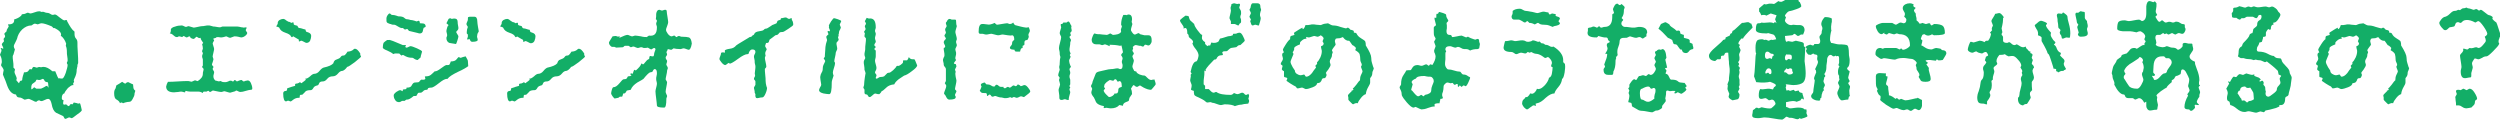
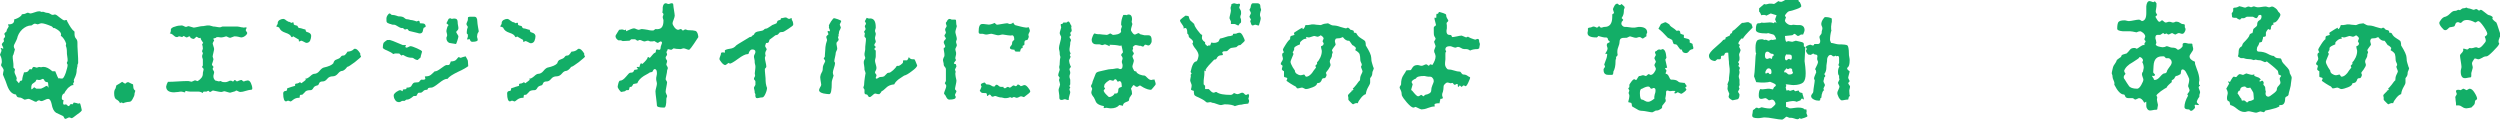
<svg xmlns="http://www.w3.org/2000/svg" version="1.1" x="0px" y="0px" width="687.7px" height="33.3px" viewBox="0 0 687.7 33.3" style="enable-background:new 0 0 687.7 33.3;" xml:space="preserve">
  <style type="text/css">
	.st0{fill:#13AE67;}
</style>
  <defs>
</defs>
  <g>
    <path class="st0" d="M22.3,29.4c0.1,0.5,0.2,0.8,0.2,0.9c0,0.2-0.4,0.6-1.3,1.2c-0.9,0.7-1.3,1-1.4,1c-0.1,0-0.2,0-0.4-0.1   c-0.2-0.1-0.3-0.1-0.4-0.1c-0.1,0-0.3,0.1-0.5,0.2c-0.2,0.1-0.4,0.2-0.5,0.2c-0.1,0-0.3-0.1-0.4-0.4c-0.1-0.2-0.2-0.4-0.3-0.4   c-0.9-0.4-1.5-0.7-1.9-0.9c-0.6-0.4-1-1.2-1.2-2.4c-0.2-0.9-0.5-1.4-1-1.4c-0.2,0-0.5,0.1-0.9,0.3c-0.4,0.2-0.7,0.3-0.8,0.3   c-0.2,0-0.4,0-0.5-0.1c-0.1-0.1-0.2-0.1-0.3-0.1c-0.1,0-0.4,0.1-0.7,0.4h0c-0.3,0-0.6-0.1-1.1-0.4c-0.5-0.2-0.8-0.4-1-0.4   c-0.1,0-0.3,0-0.6,0.1c-0.3,0.1-0.4,0.1-0.6,0.1c0,0-0.2-0.1-0.5-0.3c-0.3-0.2-0.6-0.3-1-0.3c-0.2,0-0.4-0.1-0.5-0.2   s-0.2-0.3-0.3-0.6c-1-0.1-1.8-0.8-2.4-2.4c-0.3-0.9-0.6-1.7-1-2.6l-0.2-0.5c0.1-0.5,0.1-0.9,0.2-1.1c0-0.3-0.1-0.5-0.3-0.8   c-0.2-0.3-0.4-0.5-0.4-0.6s0-0.3,0.1-0.5c0.1-0.2,0.1-0.4,0.1-0.5c0-0.8-0.2-1.4-0.5-1.9c0-0.1,0.1-0.3,0.2-0.6   c0.1-0.2,0.2-0.4,0.2-0.6c0-0.1,0-0.2-0.1-0.4c-0.1-0.1-0.1-0.2-0.1-0.3c0,0,0,0,0.1,0c0.1,0,0.3,0.1,0.5,0.2   c0.1,0,0.1-0.1,0.1-0.2c0-0.1-0.1-0.3-0.2-0.5c-0.1-0.2-0.2-0.4-0.2-0.5c0-0.1,0.1-0.3,0.3-0.5c0.2-0.2,0.3-0.3,0.3-0.4   c-0.1-0.3-0.1-0.5-0.1-0.6c0-0.1,0.1-0.2,0.2-0.3c0.1-0.1,0.2-0.2,0.2-0.5c0-0.1-0.1-0.3-0.2-0.5C1.2,9.5,1.2,9.4,1.2,9.3   c0-0.1,0.1-0.2,0.3-0.4c0.2-0.1,0.3-0.3,0.3-0.3c0-0.3,0.1-0.5,0.3-0.8c0.2-0.3,0.3-0.5,0.3-0.6c0-0.1,0-0.2-0.1-0.2   S2.2,6.9,2.2,6.8c0-0.1,0.1-0.1,0.2-0.1c1,0,1.5-0.4,1.5-1.1c0-0.1,0-0.2-0.1-0.2c0.9-0.3,1.5-0.6,1.8-0.9c0.2-0.1,0.3-0.2,0.3-0.4   C6,4,6.1,3.9,6.2,3.9c0.4,0,0.7-0.1,0.9-0.2c0.2-0.1,0.4-0.2,0.5-0.2c0.1,0,0.2,0,0.4,0.1s0.3,0.1,0.4,0.1c0.2,0,0.5-0.1,1.1-0.3   c0.5-0.2,1-0.3,1.3-0.3c0.2,0,0.4,0.1,0.7,0.2c0.2-0.1,0.4-0.1,0.6,0c0.3,0.1,0.5,0.2,0.6,0.2c0.4,0,0.8,0.1,1.1,0.3   s0.5,0.3,0.7,0.3c0.1,0,0.2,0,0.4-0.1C15,4,15.1,4,15.2,4c0.2,0,0.6,0.3,1.2,0.8c0.6,0.5,1.1,0.8,1.3,0.8c0.1,0,0.2,0,0.4-0.1   c0.1,0,0.2,0,0.2,0c0.1,0.1,0.2,0.2,0.2,0.4c0.7,1.3,1.3,2.3,2,2.8c0,0.2,0,0.5,0,0.6c0,0.5,0.1,1,0.4,1.3c0.3,0.3,0.4,0.7,0.4,1.1   c0,0.6,0,1.5,0.1,2.7s0.1,2.2,0.1,2.8c0,0.1,0,0.3-0.1,0.4c-0.1,0.2-0.1,0.3-0.1,0.4c0,0.2,0,0.4-0.1,0.6c0,0.3-0.1,0.4-0.1,0.5   c0,0.7-0.1,1.3-0.4,2c-0.3,0.6-0.4,0.9-0.4,1c0,0.1,0,0.2,0.1,0.4c-0.2,0.2-0.3,0.5-0.3,0.6v0.1c0.2,0.1,0.2,0.2,0.2,0.2   c0,0-0.1,0-0.2,0c-0.4,0-0.8,0.3-1.4,0.8c-0.5,0.6-0.9,1.1-1,1.5c-0.5,0.1-0.7,0.6-0.7,1.3c0,0.1,0,0.2,0.1,0.4l0.4,0.2   c-0.2,0.7-0.2,1.1,0.1,1.2l0.6-0.1c0.2,0.2,0.4,0.4,0.7,0.5c0.1,0,0.2-0.1,0.3-0.3c0.1-0.2,0.3-0.3,0.4-0.3   c0.1,0.1,0.2,0.1,0.3,0.1c0.1,0,0.2-0.2,0.4-0.5c0.6,0.1,1,0.2,1.2,0.3l0.5-0.1C22.1,28.6,22.2,28.9,22.3,29.4z M16.7,21.6   c0.2,0,0.3,0,0.4,0c0.3,0,0.6-0.5,1-1.6c0.3-1,0.5-1.7,0.5-2.1c0-0.1,0-0.2-0.1-0.3c-0.1-0.1-0.1-0.2-0.1-0.3c0-0.1,0-0.2,0.1-0.3   c0.1-0.1,0.1-0.3,0.1-0.4c0-0.2,0-0.6-0.1-1.1c-0.1-0.5-0.1-0.9-0.1-1.2c0-0.7-0.1-1.3-0.3-1.7l0.1-0.6c-0.3-0.9-0.8-1.7-1.5-2.2   c0.1-0.1,0.1-0.2,0.1-0.3c0-0.6-0.6-1.2-1.8-1.8c-0.2,0.1-0.4,0-0.5-0.2c-0.2-0.2-0.3-0.3-0.4-0.3c-1.2-0.5-2.1-0.8-2.7-0.8   c-0.2,0-0.5,0.1-1,0.3C9.9,6.6,9.7,6.5,9.6,6.5c-0.1,0-0.3,0.1-0.5,0.2S8.8,7,8.6,7C7.7,7,6.9,7.4,6.1,8.1   c-0.8,0.8-1.2,1.6-1.4,2.5c-0.1,0.2-0.2,0.6-0.5,1.1c-0.3,0.5-0.4,0.8-0.4,1.1c0,0.2,0.1,0.4,0.3,0.8L3.7,15   c-0.1,0.2-0.2,0.3-0.2,0.5c0,0.3,0,0.7,0.1,1.3s0.1,1,0.1,1.3v0.5l0.4,0.4l0,0.2c0,0.1,0,0.2-0.1,0.4C4,19.7,4,19.8,4,19.9   c0,0.1,0.1,0.4,0.3,0.8c0.2,0.4,0.3,0.7,0.3,0.9c0,0.1,0,0.2-0.1,0.3C4.5,22,4.5,22,4.5,22.1c0,0,0.2,0.2,0.7,0.8   c0.1-0.1,0.1-0.2,0.2-0.4c0.1-0.2,0.2-0.3,0.4-0.3c0.2,0,0.3-0.1,0.3-0.2c0-0.3,0.1-0.7,0.2-1.1s0.3-0.8,0.3-1c0.6,0,1-0.1,1.2-0.4   C8,19.2,8.1,19.1,8.2,19c0.3,0.1,0.5,0.1,0.6,0c0.1-0.4,0.3-0.6,0.5-0.6c0.2,0,0.4,0.1,0.7,0.2c0.1,0,0.3,0,0.5-0.1   c0.2-0.1,0.4-0.1,0.8,0c0.3-0.1,0.6-0.1,0.7-0.1c0.7,0,1.5,0.4,2.4,1.2h0.8c0.5,1.3,0.8,2,1,2C16.3,21.5,16.5,21.5,16.7,21.6z    M13.3,24.1C13.3,24.1,13.4,24.1,13.3,24.1c0.1-0.2,0-0.3,0-0.5c0-0.6-0.1-0.9-0.2-1c-0.5,0-0.8-0.2-0.9-0.5   c-0.1-0.3-0.3-0.4-0.5-0.4c-0.1,0-0.2,0.1-0.4,0.2S10.9,22,10.8,22c-0.2,0-0.4,0-0.6-0.1c-0.2,0-0.3,0.2-0.4,0.5   C9.6,22.6,9.3,22.8,9,23c-0.3,0.2-0.4,0.6-0.4,1.2c0,0.2,0,0.3,0.1,0.4C9,24.4,9.2,24.2,9.4,24l0.6,0.4l1,0c0.3,0,0.6-0.1,1.1-0.4   c0.4-0.3,0.7-0.4,0.9-0.4C13,23.7,13.1,23.8,13.3,24.1L13.3,24.1z" />
    <path class="st0" d="M36.5,27.2c-0.3,0.6-0.6,0.8-0.9,0.8c-0.4,0-0.8,0.1-1.2,0.2c-0.4,0.1-0.5,0.2-0.5,0.2c-0.1,0-0.1,0-0.2-0.1   c-0.1-0.1-0.2-0.1-0.3-0.1c-0.2,0-0.3,0.1-0.4,0.2c-0.1-0.4-0.4-0.7-0.9-1c-0.5-0.2-0.7-0.8-0.7-1.8c0-0.5,0.1-0.9,0.4-1.3l0.2-0.8   c0.7-0.4,1.2-0.7,1.6-1c0.4,0.3,0.7,0.5,0.9,0.5h0c0.3-0.3,0.5-0.4,0.8-0.4c0,0,0.2,0.1,0.6,0.3s0.6,0.3,0.7,0.3   c0,0.3,0.1,0.7,0.1,1c0.1,0.4,0.3,0.6,0.5,0.7c0,0.1,0,0.3-0.1,0.5C37,25.6,37,25.8,37,25.9C37,26.2,36.8,26.7,36.5,27.2z" />
    <path class="st0" d="M69,22.8c0.2,0.5,0.4,1,0.4,1.5c0,0.3-0.1,0.4-0.4,0.4s-0.7,0.1-1.4,0.3c-0.6,0.2-1.1,0.3-1.5,0.3   c-0.2,0-0.4-0.1-0.6-0.2c-0.2-0.1-0.4-0.2-0.5-0.2c-0.1,0-0.2,0.1-0.3,0.2c-0.1,0-0.4,0.1-0.7,0.2s-0.6,0.2-0.7,0.2   c-0.2,0-0.4-0.1-0.8-0.2c-0.3-0.1-0.6-0.2-0.7-0.2c-0.1,0-0.3,0-0.5,0.1c-0.2,0.1-0.4,0.1-0.5,0.1c-0.3,0-0.7-0.1-1.2-0.2   c-0.5-0.1-0.9-0.2-1-0.2c-0.1,0-0.3,0.1-0.4,0.2c-0.2,0.1-0.3,0.2-0.4,0.2c-0.1,0-0.3-0.1-0.4-0.3h-0.1c-0.1,0-0.2,0-0.3,0.1   s-0.2,0.1-0.3,0.1c-0.5,0-0.7,0-0.6,0c-0.2,0-0.3,0.2-0.3,0.4c-0.5-0.3-0.9-0.4-1.2-0.4c-0.2,0-0.6,0-1.1,0s-0.9,0-1.2,0   c-0.4,0-0.8-0.1-1.2-0.2c-0.1,0-0.1,0.1-0.2,0.4c-0.1,0-0.3,0-0.5-0.1c-0.3-0.1-0.5-0.1-0.6-0.1c-0.1,0-0.3,0-0.8,0.1   c-0.5,0-0.8,0.1-1.1,0.1c-1.4,0-2.2-0.5-2.2-1.6c0-0.1,0.1-0.3,0.2-0.7c0.2-0.4,0.3-0.6,0.3-0.6c0.6,0,1.5,0,2.7-0.1   c1.3-0.1,2.2-0.1,2.8-0.1c0.1,0,0.3,0,0.6,0.1c0.3,0.1,0.5,0.1,0.6,0c0.4-0.2,0.7-0.3,0.7-0.3c0.1,0,0.2,0,0.4,0.1   c0.2,0.1,0.3,0.1,0.4,0.1c0.9-0.6,1.4-1.2,1.4-2c0-0.2,0-0.4,0.1-0.7c0.1-0.3,0.1-0.5,0.1-0.6c0-0.1-0.1-0.2-0.2-0.3   c-0.1-0.1-0.2-0.2-0.2-0.3c0-0.1,0-0.1,0.1-0.2s0.1-0.2,0.1-0.3c0-0.3,0-0.7,0-1c0-0.3,0-0.4,0-0.4c0-0.1,0-0.3-0.1-0.5   c-0.1-0.2-0.1-0.4-0.1-0.5c0-0.1,0-0.3,0.1-0.5c0.1-0.2,0.1-0.3,0.1-0.4c0-0.1,0-0.1-0.1-0.2c-0.1-0.1-0.1-0.2-0.1-0.3   c0-0.1,0-0.2,0.1-0.4c0.1-0.2,0.1-0.3,0.1-0.4c0-0.4-0.1-0.8-0.2-1.1c0.1-0.2,0.2-0.3,0.3-0.4c-0.5-0.7-0.7-1.1-0.7-1.2l0-0.2   c-0.3,0.1-0.5,0.1-0.6,0c-0.2-0.1-0.3-0.2-0.5-0.3c-0.1,0-0.2,0.1-0.4,0.3c-0.2,0.2-0.3,0.3-0.5,0.3c-0.2,0-0.4-0.1-0.8-0.3   C52.4,10.1,52.2,10,52,10c-0.3,0.2-0.5,0.3-0.7,0.3c-0.1,0-0.2-0.1-0.4-0.2c-0.2-0.1-0.3-0.2-0.4-0.2l-0.4,0.3   c-0.4-0.1-0.6-0.2-0.8-0.2c-0.1,0-0.2,0-0.3,0.1c-0.1,0.1-0.2,0.1-0.4,0.1c-0.3,0-0.6-0.2-0.9-0.5c-0.3-0.3-0.7-0.5-1-0.5   C46.9,9,47,8.7,47,8.5V8.4c-0.1-0.5,0.3-0.9,1.2-1.1C48.7,7.1,49.4,7,50,7c0.2,0,0.4,0.1,0.6,0.2c0.2,0.1,0.4,0.2,0.5,0.2   c0.1,0,0.2,0,0.4-0.1c0.2-0.1,0.3-0.1,0.4-0.1c0.1,0,0.4,0.1,0.7,0.2c0.3,0.1,0.6,0.2,0.7,0.2c0.2,0,0.6-0.1,1.1-0.2   c0.5-0.1,0.9-0.2,1.1-0.2s0.5,0,0.9-0.1C56.8,7,57.1,7,57.3,7C57.5,7,57.7,7,58,7.1s0.6,0.2,0.7,0.2c0.2,0,0.5,0,0.9,0.1   s0.7,0.1,0.9,0.1c0.1,0,0.2,0,0.4-0.1c0.2-0.1,0.3-0.1,0.4-0.1c0.5,0,1.1,0,2,0c0.9,0,1.5,0,2,0c0.3,0,0.6,0.1,1.1,0.2   C66.8,7.5,67,7.6,67,7.6l0.8-0.1c0,0,0,0.1,0,0.2s0,0.2-0.1,0.3c-0.1,0.1-0.1,0.3-0.1,0.3c0,0.1,0.1,0.2,0.2,0.4   C68,8.9,68,9,68,9.1c0,0.2-0.2,0.5-0.6,0.8c-0.4,0.3-0.8,0.4-1,0.4c-0.2,0-0.5-0.1-0.9-0.2S64.7,10,64.5,10c-0.1,0-0.3,0.1-0.6,0.2   s-0.5,0.2-0.6,0.2c-0.2,0-0.4-0.1-0.6-0.2c-0.2-0.1-0.4-0.2-0.5-0.2c-0.1,0-0.3,0.1-0.7,0.2c-0.4,0.1-0.6,0.1-0.8,0.1   c0.2,0-0.1,0-0.7-0.1c-0.3,0-0.5,0-0.6,0.2l-0.7,0.2v0.1c0,0.1,0,0.2,0.1,0.2c0.1,0.1,0.1,0.2,0.1,0.2s-0.1,0.2-0.2,0.4   c-0.1,0.2-0.2,0.3-0.2,0.5c0,0.1,0.1,0.3,0.2,0.7c0.1,0.3,0.2,0.6,0.2,0.8c0,0.2-0.1,0.5-0.2,1c-0.1,0.5-0.2,0.8-0.2,1   c0,0.1,0,0.2,0.1,0.4c0.1,0.2,0.1,0.4,0.1,0.5c0,0.1-0.1,0.4-0.2,0.7c-0.1,0.3-0.2,0.5-0.2,0.7c0,0.1,0.1,0.2,0.2,0.3   c0.1,0.1,0.2,0.2,0.2,0.3s0,0.2-0.1,0.3c-0.1,0.1-0.1,0.2-0.1,0.3c0,0.1,0.1,0.2,0.2,0.4c0.1,0.2,0.2,0.3,0.2,0.4   c0,0.1,0,0.3-0.1,0.6c-0.1,0.3-0.1,0.5-0.1,0.6c0,0.5,0.2,0.9,0.6,1.2c0.1,0,0.3,0,0.5,0.1c0.2,0,0.3,0.1,0.4,0.1   c-0.1,0,0.1,0,0.4-0.1c0.1,0,0.3,0,0.4,0.2c0.3,0.1,0.6,0.1,1.1,0.1c0.2,0,0.4-0.1,0.7-0.2c0.3-0.2,0.5-0.2,0.7-0.2   c0.1,0,0.2,0,0.3,0.1c0.1,0.1,0.2,0.1,0.3,0.1l0.1,0c0.1-0.2,0.3-0.4,0.4-0.4c0.1,0,0.1,0.1,0.3,0.2c0.1,0.1,0.2,0.2,0.3,0.2   c0,0,0.2-0.1,0.5-0.2c0.3-0.1,0.5-0.2,0.7-0.2c0.1,0,0.2,0.1,0.3,0.2c0.1,0.1,0.2,0.2,0.3,0.2c0.1,0,0.2,0,0.4-0.1   c0.2-0.1,0.3-0.1,0.4-0.1C68.3,22,68.7,22.2,69,22.8z" />
    <path class="st0" d="M80.4,10.2c-0.1,0.1-0.2,0-0.3-0.1c-0.2-0.5-0.7-0.8-1.6-1.1c-0.9-0.3-1.4-0.7-1.7-1.4   c-0.1-0.1-0.3-0.2-0.8-0.3c0-0.1,0.1-0.2,0.2-0.4c0.1-0.2,0.2-0.3,0.2-0.4c0-0.1,0-0.2,0-0.2c0-0.3,0.2-0.6,0.5-0.8   c0.4-0.2,0.7-0.3,1-0.3c0.2,0,0.5,0.1,0.8,0.4C79.1,5.8,79.3,6,79.4,6c0.2,0,0.3,0,0.4,0.1c0.2,0.1,0.3,0.2,0.4,0.2   c0.3-0.2,0.5-0.2,0.6,0c-0.1,0.3,0,0.5,0.3,0.6c0.5,0.1,0.7,0.2,0.7,0.2c0,0,0.1,0.1,0.2,0.4c0.1,0.1,0.2,0.2,0.3,0.2   c0.3,0,0.6,0.1,0.9,0.2c0.3,0.1,0.6,0.2,0.8,0.2l0.2,0.6c0.3,0.1,0.6,0.2,0.8,0.3c0.4,0.2,0.6,0.5,0.6,0.9c0,0.4-0.1,0.8-0.3,1.3   c-0.2,0.4-0.6,0.6-1,0.6c-0.1,0-0.4-0.1-0.7-0.3c-0.4-0.2-0.6-0.3-0.7-0.3c-0.1,0-0.1,0-0.3,0.1c-0.1,0.1-0.2,0.1-0.3,0.1   c-0.1,0-0.1-0.1-0.1-0.3l0-0.2c-0.7-0.4-1.2-0.7-1.7-1C80.7,10,80.6,10.1,80.4,10.2z M99.1,15c0,0.1,0,0.2,0.1,0.3s0.1,0.2,0.1,0.3   c0,0.1-0.6,0.6-1.7,1.5c-1.1,0.8-1.8,1.3-2.1,1.3c-0.4,0.6-0.9,1-1.3,1.1c-0.4,0-0.8,0.2-1.2,0.7S92.1,21,91.5,21   c-0.6,0-1.1,0.2-1.5,0.7c-0.4,0.5-0.8,0.7-1.2,0.7c-0.6,0-0.9,0.2-1,0.5c-0.1,0.3-0.2,0.5-0.5,0.6c-0.5,0.1-0.9,0.3-1.1,0.7   c-0.2,0.4-0.5,0.6-0.7,0.6c-0.7,0-1.1,0.1-1.4,0.3c-0.3,0.3-0.6,0.7-1,1c-0.3-0.1-0.5,0-0.6,0.1l-0.1,0.7h-0.2   c-0.6,0-1.1,0.2-1.5,0.5c-0.4,0.3-0.6,0.5-0.7,0.5s-0.2,0-0.4-0.1c-0.2-0.1-0.3-0.1-0.4-0.1c-0.1,0-0.2,0.1-0.5,0.2   c-0.5,0-0.8-0.7-0.8-2.2c0-0.5,0.3-0.7,0.9-0.7c0.2-0.3,0.2-0.5,0.2-0.7c0.8-0.3,1.5-0.5,2.2-0.7c-0.1-0.4,0-0.6,0.3-0.6   c0.3,0,0.5-0.1,0.7-0.2s0.3-0.2,0.3-0.2c0,0,0.1,0.1,0.5,0.3c0.1-0.1,0.2-0.3,0.6-0.5c0.3-0.3,0.5-0.4,0.5-0.4c0-0.1,0-0.2-0.1-0.4   c0.3,0.1,0.7-0.1,1.3-0.6c0.5-0.5,0.9-0.7,1.2-0.7c0.5,0,1-0.3,1.4-0.8c0.4-0.5,0.8-0.8,1.1-0.9c1.4-0.3,2.3-0.7,2.7-1.2   c0.1-0.5,0.4-0.9,0.8-1c0.6-0.2,1-0.4,1.2-0.7c0.2-0.3,0.4-0.4,0.5-0.4c0.4,0,0.7-0.1,0.8-0.3c0.1-0.1,0.3-0.3,0.6-0.8   c0.6,0,1.1-0.2,1.4-0.4c0.3-0.3,0.5-0.4,0.6-0.4c0.5,0,0.9,0.4,1.5,1.3C99.1,14.8,99.1,14.9,99.1,15z" />
    <path class="st0" d="M109.2,14.7c-0.2,0-0.4,0-0.5,0c0,0-0.1,0-0.3,0.1c-0.1,0.1-0.2,0.1-0.3,0c-0.2-0.2-0.7-0.5-1.6-0.9   c-0.8-0.3-1.2-0.6-1.2-0.8c0-0.6,0.1-1,0.2-1.3c0.2-0.2,0.5-0.5,1-0.8l0.5,0c0.2-0.1,1.5,0.4,3.8,1.4c0.7,0,1,0,0.9,0l-0.2,0.4   c0,0.2,0.1,0.3,0.4,0.3c0.1,0,0.3-0.1,0.5-0.2c0.2-0.1,0.4-0.2,0.5-0.2c0.3,0,0.9,0.2,1.8,0.6c0.9,0.4,1.4,0.7,1.4,0.9   c0,0.1-0.1,0.4-0.2,0.7c-0.1,0.3-0.2,0.7-0.2,0.9l-0.8,0.7l-0.1,0c-0.2,0-0.5-0.1-0.8-0.3c-0.3-0.2-0.4-0.3-0.5-0.3   c-0.7,0-1.3-0.1-1.9-0.4c-0.5-0.3-0.8-0.4-0.7-0.4c-0.2,0-0.3,0.1-0.4,0.2c0,0-0.2-0.1-0.4-0.3c-0.2-0.2-0.3-0.3-0.3-0.3   s-0.1,0-0.2,0C109.6,14.8,109.5,14.7,109.2,14.7z M106.4,6.1c-0.1-0.1-0.1-0.5-0.1-1.1c0-0.2,0.1-0.5,0.3-0.8   c0.2-0.3,0.4-0.5,0.6-0.5c0.1,0,0.2,0.1,0.3,0.2c0.1,0.1,0.2,0.2,0.3,0.2c0.5,0,0.9,0.1,1.2,0.2s0.5,0.2,0.6,0.2   c0.7,0,1.3,0.1,1.6,0.4c0.3,0.3,0.6,0.4,0.7,0.4c0.2,0,0.4,0,0.7,0.1c0.2,0.1,0.4,0.1,0.4,0.1c0.3,0,0.6,0.1,1,0.2s0.5,0.2,0.6,0.2   l0.6-0.2c0.2,0.1,0.3,0.3,0.3,0.7h0.1c0.6,0,0.9,0.1,1,0.1c0.3,0.1,0.5,0.4,0.5,0.8c0,0.1-0.1,0.1-0.2,0.2   c-0.2,0.1-0.3,0.1-0.3,0.1c-0.1,0.1-0.2,0.4-0.3,1c-0.1,0.4-0.4,0.6-0.8,0.6c-0.2,0-0.3,0-0.5-0.1c-1.2-0.3-2-0.5-2.5-0.6L112.1,8   L112,8c-0.2,0-0.3,0-0.4,0.1c-0.1,0-0.2,0-0.3,0c-0.1-0.1-0.2-0.2-0.5-0.4c-0.4,0.1-0.8-0.1-1.3-0.4c-0.5-0.3-0.8-0.5-1.1-0.5   c-0.3,0-0.6,0-0.7-0.1c-0.2-0.1-0.3-0.1-0.4-0.1C106.8,6.4,106.5,6.3,106.4,6.1z M128.7,16.7c0,0.5,0.1,1,0.1,1.5   c-0.4,0.3-1.3,0.9-2.9,1.6c-1.4,0.7-2.4,1.3-2.8,1.9l-0.2,0c-0.5,0-1.2,0.4-2.2,1.2c-1,0.8-1.7,1.2-2,1.2c-0.6,0-1,0.1-1,0.3   c-0.1,0.2-0.1,0.3-0.3,0.3c-0.4,0-0.8,0.1-1,0.4c-0.3,0.3-0.5,0.4-0.7,0.4c-0.4,0-0.6,0-0.7,0.1c-0.1,0.1-0.2,0.3-0.4,0.7   c-0.1,0.1-0.2,0.1-0.3,0.1c-0.4,0-0.5,0-0.5,0c-0.8,0.7-1.4,1-1.8,1h-0.2c-0.4,0.3-0.6,0.4-0.7,0.4l-0.2-0.1   c-0.4,0.1-0.7,0.2-0.7,0.3l-0.4,0.1c-0.5,0-0.9-0.2-1.1-0.6c-0.3-0.4-0.4-0.8-0.4-1.3c0-0.2,0.2-0.5,0.7-0.9   c0.5-0.3,0.8-0.5,1.1-0.5c0.1,0,0.3,0.1,0.6,0.3c0.1-0.1,0.1-0.2,0.1-0.3c0-0.2,0.1-0.2,0.2-0.2c0.5,0,0.8-0.1,0.8-0.2   c0,0,0-0.1,0-0.1c0-0.1,0-0.1,0-0.1c0-0.1,0.1-0.1,0.2-0.1c0.7,0,1.1-0.2,1.3-0.7c0.2-0.4,0.5-0.7,0.8-0.7c0.7,0,1.2-0.1,1.2-0.2   c0.2-0.3,0.4-0.5,0.6-0.6c0.7,0.1,1.1,0,1.1-0.3c0,0.1,0-0.1-0.1-0.4c-0.1-0.1,0-0.2,0.2-0.2c0.6,0,1-0.1,1.4-0.4   c0.1-0.1,0.5-0.4,1.1-1c0.3,0.1,0.9-0.2,1.7-0.8c0.8-0.6,1.3-0.9,1.4-0.9c0.5,0,0.8,0,0.9-0.1c0.2-0.3,0.3-0.6,0.4-0.9   c0.8,0,1.3-0.2,1.6-0.6c0.3-0.4,0.5-0.6,0.6-0.6c0.1,0,0.2,0.1,0.4,0.2c0.1,0,0.3,0,0.7-0.2c0.4-0.1,0.7-0.2,0.8-0.2   C128.2,15.8,128.5,16.1,128.7,16.7z M123.6,11.8c-0.5-0.2-0.8-0.7-0.8-1.3c0-0.1,0-0.3,0.1-0.4c0.1-0.2,0.1-0.3,0.1-0.4   c0-0.1,0-0.3-0.1-0.6c-0.1-0.3-0.1-0.5-0.1-0.6c0-0.2,0.1-0.5,0.2-0.9c0.1-0.4,0.3-0.6,0.4-0.7l-0.6-0.5l0.6-1.2l0.4-0.2l0.5,0.2   c0.3-0.1,0.5-0.1,0.7-0.1c0.6,0,0.9,0.3,0.9,1c0,0.2,0,0.5,0.1,0.9c0.1,0.4,0.1,0.7,0.1,0.8c0,0.2-0.1,0.4-0.3,0.6   c-0.2,0.2-0.3,0.3-0.3,0.4c0,0.1,0.1,0.3,0.3,0.6s0.3,0.5,0.3,0.6c0,0.2-0.1,0.6-0.3,1.2c-0.2,0.6-0.3,0.9-0.4,0.9   C124.4,11.9,123.9,11.9,123.6,11.8z M131.3,10.4c0.1,0.3,0.1,0.5,0.1,0.6c0,0.3-0.5,0.5-1.5,0.5c-0.3,0-0.5-0.2-0.6-0.5l-0.2-0.3   c-0.1,0-0.2,0-0.2,0.1c-0.1,0.1-0.1,0.1-0.2,0.1c-0.1,0-0.2-0.1-0.2-0.2l0.2-0.6l0-0.6l-0.3-0.3l0-0.4c0-0.5,0.1-0.9,0.3-1.4   c-0.3-0.4-0.4-0.7-0.4-0.8c0-0.1,0.1-0.3,0.2-0.6c0.1-0.2,0.2-0.4,0.2-0.6c0-0.4,0-0.6,0.1-0.7l0.4-0.1h1.3c0.5,0,0.8,0.4,0.8,1.3   c0,0.4,0.1,0.9,0.2,1.6c0.1,0.7,0.2,1,0.2,1.1s-0.1,0.2-0.2,0.4c-0.1,0.2-0.2,0.3-0.2,0.5C131.2,10,131.2,10.2,131.3,10.4z" />
    <path class="st0" d="M142,10.2c-0.1,0.1-0.2,0-0.3-0.1c-0.2-0.5-0.7-0.8-1.6-1.1c-0.9-0.3-1.4-0.7-1.7-1.4   c-0.1-0.1-0.3-0.2-0.8-0.3c0-0.1,0.1-0.2,0.2-0.4c0.1-0.2,0.2-0.3,0.2-0.4c0-0.1,0-0.2,0-0.2c0-0.3,0.2-0.6,0.5-0.8   c0.4-0.2,0.7-0.3,1-0.3c0.2,0,0.5,0.1,0.8,0.4c0.5,0.3,0.7,0.5,0.8,0.5c0.2,0,0.3,0,0.4,0.1c0.2,0.1,0.3,0.2,0.4,0.2   c0.3-0.2,0.5-0.2,0.6,0c-0.1,0.3,0,0.5,0.3,0.6c0.5,0.1,0.7,0.2,0.7,0.2c0,0,0.1,0.1,0.2,0.4c0.1,0.1,0.2,0.2,0.3,0.2   c0.3,0,0.6,0.1,0.9,0.2c0.3,0.1,0.6,0.2,0.8,0.2l0.2,0.6c0.3,0.1,0.6,0.2,0.8,0.3c0.4,0.2,0.6,0.5,0.6,0.9c0,0.4-0.1,0.8-0.3,1.3   c-0.2,0.4-0.6,0.6-1,0.6c-0.1,0-0.4-0.1-0.7-0.3c-0.4-0.2-0.6-0.3-0.7-0.3c-0.1,0-0.1,0-0.3,0.1c-0.1,0.1-0.2,0.1-0.3,0.1   c-0.1,0-0.1-0.1-0.1-0.3l0-0.2c-0.7-0.4-1.2-0.7-1.7-1C142.3,10,142.2,10.1,142,10.2z M160.7,15c0,0.1,0,0.2,0.1,0.3   s0.1,0.2,0.1,0.3c0,0.1-0.6,0.6-1.7,1.5c-1.1,0.8-1.8,1.3-2.1,1.3c-0.4,0.6-0.9,1-1.3,1.1c-0.4,0-0.8,0.2-1.2,0.7s-0.9,0.8-1.5,0.8   c-0.6,0-1.1,0.2-1.5,0.7c-0.4,0.5-0.8,0.7-1.2,0.7c-0.6,0-0.9,0.2-1,0.5c-0.1,0.3-0.2,0.5-0.5,0.6c-0.5,0.1-0.9,0.3-1.1,0.7   c-0.2,0.4-0.5,0.6-0.7,0.6c-0.7,0-1.1,0.1-1.4,0.3c-0.3,0.3-0.6,0.7-1,1c-0.3-0.1-0.5,0-0.6,0.1l-0.1,0.7h-0.2   c-0.6,0-1.1,0.2-1.5,0.5c-0.4,0.3-0.6,0.5-0.7,0.5s-0.2,0-0.4-0.1c-0.2-0.1-0.3-0.1-0.4-0.1c-0.1,0-0.2,0.1-0.5,0.2   c-0.5,0-0.8-0.7-0.8-2.2c0-0.5,0.3-0.7,0.9-0.7c0.2-0.3,0.2-0.5,0.2-0.7c0.8-0.3,1.5-0.5,2.2-0.7c-0.1-0.4,0-0.6,0.3-0.6   c0.3,0,0.5-0.1,0.7-0.2s0.3-0.2,0.3-0.2c0,0,0.1,0.1,0.5,0.3c0.1-0.1,0.2-0.3,0.6-0.5c0.3-0.3,0.5-0.4,0.5-0.4c0-0.1,0-0.2-0.1-0.4   c0.3,0.1,0.7-0.1,1.3-0.6c0.5-0.5,0.9-0.7,1.2-0.7c0.5,0,1-0.3,1.4-0.8c0.4-0.5,0.8-0.8,1.1-0.9c1.4-0.3,2.3-0.7,2.7-1.2   c0.1-0.5,0.4-0.9,0.8-1c0.6-0.2,1-0.4,1.2-0.7c0.2-0.3,0.4-0.4,0.5-0.4c0.4,0,0.7-0.1,0.8-0.3c0.1-0.1,0.3-0.3,0.6-0.8   c0.6,0,1.1-0.2,1.4-0.4c0.3-0.3,0.5-0.4,0.6-0.4c0.5,0,0.9,0.4,1.5,1.3C160.7,14.8,160.7,14.9,160.7,15z" />
-     <path class="st0" d="M189.5,13.7c-0.2,0-0.4-0.1-0.7-0.2c-0.3-0.1-0.5-0.2-0.7-0.2c-0.1,0-0.3,0-0.5,0.1c-0.2,0.1-0.4,0.1-0.5,0.1   c-0.8,0-1.4-0.1-1.8-0.2c-0.1,0-0.1,0.1-0.3,0.2c-0.1,0.1-0.3,0.2-0.4,0.2c-0.1,0-0.4-0.1-0.9-0.2c-0.1,0.3-0.2,0.6-0.4,0.8   c0.1,0.3,0.2,0.5,0.2,0.7c0,0.1-0.1,0.3-0.2,0.4c-0.1,0.1-0.2,0.3-0.2,0.5c0,0.1,0.1,0.4,0.4,0.8v0.1c0,0.1,0,0.3-0.1,0.5   c-0.1,0.2-0.1,0.4-0.1,0.5c0,0.1,0.1,0.2,0.2,0.4c0.1,0.2,0.2,0.3,0.2,0.5c0,0.1,0,0.2-0.1,0.4c-0.1,0.2-0.1,0.3-0.1,0.4   c0,0.3-0.1,0.7-0.2,1.2c-0.1,0.5-0.2,0.9-0.2,1.1c0,0.1,0.1,0.2,0.2,0.4c0.1,0.2,0.2,0.3,0.2,0.4c0,0.3-0.1,0.7-0.2,1.3   c-0.1,0.6-0.2,1-0.2,1.4c0,0.1,0.1,0.3,0.2,0.6c0.1,0.2,0.2,0.4,0.2,0.5s0,0.2-0.1,0.4c-0.1,0.2-0.1,0.3-0.1,0.4   c0,1.6-0.2,2.4-0.6,2.4c-1.4,0-2-0.2-2-0.6c0-0.4-0.1-1-0.2-1.9c-0.1-0.9-0.2-1.5-0.2-2c0-0.2,0.1-0.6,0.2-1c0.1-0.4,0.2-0.8,0.2-1   c0-0.1,0-0.4-0.1-0.7c-0.1-0.3-0.1-0.5-0.1-0.7c0-0.2,0-0.5,0.1-0.8c0.1-0.4,0.1-0.6,0.1-0.8c0-0.7-0.2-1.1-0.6-1.1   c-0.2,0-0.4,0.2-0.6,0.7c-0.3,0.2-0.6,0.2-0.7,0.2c-0.4,0.2-1,0.8-1.8,1.8c-0.1,0.1-0.6,0.4-1.7,1c-0.9,0.6-1.5,1.2-1.8,2l-1,0.2   c-0.1,0-0.2,0.2-0.3,0.4c-0.2,0.3-0.3,0.4-0.4,0.4c-0.3,0-0.4,0-0.4,0.1c-0.1,0.2-0.1,0.5-0.2,0.7c-0.1,0.1-0.2,0.1-0.2,0.1   c-0.3,0-0.5,0-0.5,0l-0.4,0.3c-0.5,0.1-0.9,0.2-1,0.2c-0.1,0-0.3-0.2-0.6-0.6c-0.3-0.4-0.4-0.7-0.4-0.8c0-0.2,0.1-0.6,0.2-1   c0.1-0.4,0.3-0.7,0.4-0.7c0.6,0,1.1-0.4,1.7-1.1s0.9-1.1,1.2-1.1c0.5,0,0.8-0.1,0.9-0.4c0.1-0.2,0.2-0.4,0.3-0.4   c0.4,0,0.7-0.1,0.9-0.2c-0.1-0.2-0.3-0.4-0.4-0.4c0.1-0.1,0.2-0.2,0.3-0.2c0.2,0,0.3,0,0.4,0.1c0.1,0,0.1-0.2,0.2-0.5   c0.1-0.3,0.2-0.5,0.3-0.6c0.2,0.1,0.3,0.1,0.4,0.2c0.9-0.8,1.4-1.4,1.5-1.9l0.1,0c0.1,0,0.1,0,0.2,0.1s0.1,0.1,0.2,0.1   c0.1,0,0.3-0.2,0.6-0.6c0.3-0.4,0.6-0.7,0.9-0.8c0.2-0.1,0.2-0.2,0.2-0.3c0-0.4,0.1-0.6,0.3-0.6c0,0,0.2,0,0.4,0.1   c0.2,0,0.3,0,0.4,0c0.1-0.1,0.2-0.2,0.2-0.4c0-0.3,0.1-0.7,0.2-0.9c0.1-0.3,0.2-0.5,0.2-0.6c0-0.2-0.1-0.4-0.4-0.4   c-0.1,0-0.2,0.1-0.4,0.2c-0.1,0.1-0.3,0.2-0.4,0.2c-0.1,0-0.4-0.2-0.9-0.5c-0.4,0.1-0.7,0.1-0.9,0.1c-0.2,0-0.4,0-0.5-0.1   c-0.1-0.1-0.3-0.1-0.4-0.1c-0.1,0-0.3,0-0.5,0.1c-0.2,0.1-0.4,0.1-0.5,0.1c-0.1,0-0.3-0.1-0.6-0.2c-0.2-0.1-0.4-0.2-0.6-0.2   c-0.1,0-0.2,0-0.3,0.1l-0.4,0.1l-0.6-0.4h-0.1c-0.1,0-0.3,0-0.5,0c-0.2,0-0.3,0-0.4,0s-0.2,0.1-0.3,0.2c-0.1,0.1-0.2,0.2-0.3,0.2   l-1.8,0.1l-0.5-0.2l-0.7,0c-0.5-0.3-0.8-0.7-0.8-1.2c0-0.1,0.2-0.4,0.5-0.9c0.3-0.5,0.5-0.8,0.5-0.8l0.8-0.1c0.2,0,0.4,0.1,0.7,0.2   c0.1,0,0.3-0.1,0.4-0.2l0,0.5c1.1-0.5,1.8-0.8,2.2-0.8c0.2,0,0.4,0.1,0.6,0.2c0.3,0.1,0.5,0.2,0.6,0.2c0.1,0,0.3,0,0.5-0.1   c0.2-0.1,0.4-0.1,0.5-0.1c0.3,0,0.8,0.1,1.5,0.2c0.7,0.2,1.3,0.2,1.6,0.2l0.6-0.4c1.5,0.2,2.2-0.5,2.2-2.3c0-0.1,0-0.3-0.1-0.5   s-0.1-0.4-0.1-0.5c0-0.1,0-0.2,0.1-0.4c0.1-0.2,0.1-0.3,0.1-0.4c0-0.1-0.1-0.3-0.3-0.4c0.1-0.5,0.1-1,0.1-1.5   c0.1-0.7,0.4-1.1,0.8-1.1c0.1,0,0.2,0,0.4,0.1c0.2,0.1,0.3,0.1,0.4,0.1c0.1,0,0.2,0,0.4-0.1s0.4-0.1,0.5-0.1c0.2,0,0.4,0.1,0.4,0.4   c0,0.3,0.1,0.9,0.2,1.5c0.1,0.7,0.2,1.2,0.2,1.5c0,0.2-0.1,0.6-0.3,1.1c-0.2,0.5-0.3,0.8-0.3,1c0,0.3,0.2,0.7,0.5,1.1   c0.3,0.4,0.7,0.7,1,0.7c0.1,0,0.2,0,0.4-0.1c0.1-0.1,0.3-0.1,0.4-0.1c0.1,0,0.2,0.1,0.3,0.2c0.1,0.2,0.2,0.2,0.3,0.2   c0.3-0.2,0.5-0.3,0.6-0.3c0.1,0,0.2,0,0.4,0.1c0.2,0.1,0.3,0.1,0.4,0.1c1,0,1.7,0.1,2,0.2c0.5,0.2,0.7,0.8,0.8,1.7   C190.1,13.3,189.7,13.7,189.5,13.7z" />
+     <path class="st0" d="M189.5,13.7c-0.2,0-0.4-0.1-0.7-0.2c-0.3-0.1-0.5-0.2-0.7-0.2c-0.1,0-0.3,0-0.5,0.1c-0.2,0.1-0.4,0.1-0.5,0.1   c-0.8,0-1.4-0.1-1.8-0.2c-0.1,0-0.1,0.1-0.3,0.2c-0.1,0.1-0.3,0.2-0.4,0.2c-0.1,0-0.4-0.1-0.9-0.2c-0.1,0.3-0.2,0.6-0.4,0.8   c0.1,0.3,0.2,0.5,0.2,0.7c0,0.1-0.1,0.3-0.2,0.4c-0.1,0.1-0.2,0.3-0.2,0.5c0,0.1,0.1,0.4,0.4,0.8v0.1c0,0.1,0,0.3-0.1,0.5   c-0.1,0.2-0.1,0.4-0.1,0.5c0,0.1,0.1,0.2,0.2,0.4c0.1,0.2,0.2,0.3,0.2,0.5c0,0.1,0,0.2-0.1,0.4c-0.1,0.2-0.1,0.3-0.1,0.4   c0,0.3-0.1,0.7-0.2,1.2c-0.1,0.5-0.2,0.9-0.2,1.1c0,0.1,0.1,0.2,0.2,0.4c0.1,0.2,0.2,0.3,0.2,0.4c0,0.3-0.1,0.7-0.2,1.3   c-0.1,0.6-0.2,1-0.2,1.4c0,0.1,0.1,0.3,0.2,0.6c0.1,0.2,0.2,0.4,0.2,0.5s0,0.2-0.1,0.4c-0.1,0.2-0.1,0.3-0.1,0.4   c0,1.6-0.2,2.4-0.6,2.4c-1.4,0-2-0.2-2-0.6c0-0.4-0.1-1-0.2-1.9c-0.1-0.9-0.2-1.5-0.2-2c0-0.2,0.1-0.6,0.2-1c0.1-0.4,0.2-0.8,0.2-1   c0-0.1,0-0.4-0.1-0.7c-0.1-0.3-0.1-0.5-0.1-0.7c0-0.2,0-0.5,0.1-0.8c0.1-0.4,0.1-0.6,0.1-0.8c0-0.7-0.2-1.1-0.6-1.1   c-0.2,0-0.4,0.2-0.6,0.7c-0.3,0.2-0.6,0.2-0.7,0.2c-0.1,0.1-0.6,0.4-1.7,1c-0.9,0.6-1.5,1.2-1.8,2l-1,0.2   c-0.1,0-0.2,0.2-0.3,0.4c-0.2,0.3-0.3,0.4-0.4,0.4c-0.3,0-0.4,0-0.4,0.1c-0.1,0.2-0.1,0.5-0.2,0.7c-0.1,0.1-0.2,0.1-0.2,0.1   c-0.3,0-0.5,0-0.5,0l-0.4,0.3c-0.5,0.1-0.9,0.2-1,0.2c-0.1,0-0.3-0.2-0.6-0.6c-0.3-0.4-0.4-0.7-0.4-0.8c0-0.2,0.1-0.6,0.2-1   c0.1-0.4,0.3-0.7,0.4-0.7c0.6,0,1.1-0.4,1.7-1.1s0.9-1.1,1.2-1.1c0.5,0,0.8-0.1,0.9-0.4c0.1-0.2,0.2-0.4,0.3-0.4   c0.4,0,0.7-0.1,0.9-0.2c-0.1-0.2-0.3-0.4-0.4-0.4c0.1-0.1,0.2-0.2,0.3-0.2c0.2,0,0.3,0,0.4,0.1c0.1,0,0.1-0.2,0.2-0.5   c0.1-0.3,0.2-0.5,0.3-0.6c0.2,0.1,0.3,0.1,0.4,0.2c0.9-0.8,1.4-1.4,1.5-1.9l0.1,0c0.1,0,0.1,0,0.2,0.1s0.1,0.1,0.2,0.1   c0.1,0,0.3-0.2,0.6-0.6c0.3-0.4,0.6-0.7,0.9-0.8c0.2-0.1,0.2-0.2,0.2-0.3c0-0.4,0.1-0.6,0.3-0.6c0,0,0.2,0,0.4,0.1   c0.2,0,0.3,0,0.4,0c0.1-0.1,0.2-0.2,0.2-0.4c0-0.3,0.1-0.7,0.2-0.9c0.1-0.3,0.2-0.5,0.2-0.6c0-0.2-0.1-0.4-0.4-0.4   c-0.1,0-0.2,0.1-0.4,0.2c-0.1,0.1-0.3,0.2-0.4,0.2c-0.1,0-0.4-0.2-0.9-0.5c-0.4,0.1-0.7,0.1-0.9,0.1c-0.2,0-0.4,0-0.5-0.1   c-0.1-0.1-0.3-0.1-0.4-0.1c-0.1,0-0.3,0-0.5,0.1c-0.2,0.1-0.4,0.1-0.5,0.1c-0.1,0-0.3-0.1-0.6-0.2c-0.2-0.1-0.4-0.2-0.6-0.2   c-0.1,0-0.2,0-0.3,0.1l-0.4,0.1l-0.6-0.4h-0.1c-0.1,0-0.3,0-0.5,0c-0.2,0-0.3,0-0.4,0s-0.2,0.1-0.3,0.2c-0.1,0.1-0.2,0.2-0.3,0.2   l-1.8,0.1l-0.5-0.2l-0.7,0c-0.5-0.3-0.8-0.7-0.8-1.2c0-0.1,0.2-0.4,0.5-0.9c0.3-0.5,0.5-0.8,0.5-0.8l0.8-0.1c0.2,0,0.4,0.1,0.7,0.2   c0.1,0,0.3-0.1,0.4-0.2l0,0.5c1.1-0.5,1.8-0.8,2.2-0.8c0.2,0,0.4,0.1,0.6,0.2c0.3,0.1,0.5,0.2,0.6,0.2c0.1,0,0.3,0,0.5-0.1   c0.2-0.1,0.4-0.1,0.5-0.1c0.3,0,0.8,0.1,1.5,0.2c0.7,0.2,1.3,0.2,1.6,0.2l0.6-0.4c1.5,0.2,2.2-0.5,2.2-2.3c0-0.1,0-0.3-0.1-0.5   s-0.1-0.4-0.1-0.5c0-0.1,0-0.2,0.1-0.4c0.1-0.2,0.1-0.3,0.1-0.4c0-0.1-0.1-0.3-0.3-0.4c0.1-0.5,0.1-1,0.1-1.5   c0.1-0.7,0.4-1.1,0.8-1.1c0.1,0,0.2,0,0.4,0.1c0.2,0.1,0.3,0.1,0.4,0.1c0.1,0,0.2,0,0.4-0.1s0.4-0.1,0.5-0.1c0.2,0,0.4,0.1,0.4,0.4   c0,0.3,0.1,0.9,0.2,1.5c0.1,0.7,0.2,1.2,0.2,1.5c0,0.2-0.1,0.6-0.3,1.1c-0.2,0.5-0.3,0.8-0.3,1c0,0.3,0.2,0.7,0.5,1.1   c0.3,0.4,0.7,0.7,1,0.7c0.1,0,0.2,0,0.4-0.1c0.1-0.1,0.3-0.1,0.4-0.1c0.1,0,0.2,0.1,0.3,0.2c0.1,0.2,0.2,0.2,0.3,0.2   c0.3-0.2,0.5-0.3,0.6-0.3c0.1,0,0.2,0,0.4,0.1c0.2,0.1,0.3,0.1,0.4,0.1c1,0,1.7,0.1,2,0.2c0.5,0.2,0.7,0.8,0.8,1.7   C190.1,13.3,189.7,13.7,189.5,13.7z" />
    <path class="st0" d="M218.1,6c0.1,0.4,0.1,0.6,0.1,0.8s-0.4,0.5-1.3,1.1c-0.9,0.6-1.4,0.9-1.6,0.9l-0.2,0c-0.4,0-0.6,0.1-0.7,0.2   c-0.2,0.3-0.4,0.5-0.6,0.6l-0.5,0.1c-0.6,0.5-1.2,0.9-1.6,1.2c0,0-0.1,0.2-0.2,0.6c-0.1,0.2-0.2,0.3-0.4,0.3c-0.2,0-0.4,0-0.4,0.1   l-0.2,0.6c-0.1,0.2,0.1,0.5,0.4,1c0,0.2-0.1,0.3-0.2,0.5c-0.1,0.2-0.2,0.4-0.2,0.6c0,0.2,0,0.4,0.1,0.7c-0.1,0.3-0.2,0.5-0.2,0.6   c0,0.3,0.1,0.7,0.2,1.2c0.1,0.5,0.2,0.9,0.2,1.2c0,0.2-0.1,0.3-0.2,0.4c-0.1,0.1-0.2,0.2-0.2,0.3c0,0.3,0,0.8,0.1,1.6   c0.1,0.7,0.1,1.3,0.1,1.6c0,0.5,0.1,1,0.2,1.4c0.1,0.4,0.2,0.6,0.2,0.5c0,0.4-0.1,0.9-0.4,1.6c-0.3,0.7-0.6,1.1-0.9,1.1   c-0.2,0-0.5,0-0.8,0.1c-0.3,0.1-0.6,0.1-0.7,0.1c-0.3,0-0.5-0.4-0.4-1.1l-0.2-0.4v-0.1c0-0.2,0-0.4-0.1-0.7   c-0.1-0.3-0.1-0.5-0.1-0.6c0-0.1,0.1-0.2,0.2-0.4c0.1-0.2,0.2-0.3,0.2-0.4c0-0.1,0-0.3,0-0.5c0-0.2,0-0.3,0-0.4   c0-0.1-0.1-0.3-0.4-0.6v0c0-0.2,0-0.3,0.1-0.5c0.1-0.2,0.2-0.3,0.2-0.4c0-0.1,0-0.2,0-0.3c-0.1-0.2-0.1-0.6,0-1.1   c0.1-0.7,0.1-1.1,0.1-1.1c0-0.2,0-0.4-0.1-0.7c-0.1-0.3-0.1-0.5-0.1-0.7c0-0.2,0-0.4-0.1-0.8c-0.1-0.3-0.1-0.6-0.1-0.7   c0-0.2,0.1-0.4,0.2-0.6s0.2-0.4,0.2-0.6c0-0.5-0.3-0.7-0.9-0.7c-0.4,0-0.8,0.4-1,1.2c-0.1,0.1-0.2,0.1-0.4,0.1   c-0.4,0-1.3,0.4-2.5,1.3s-2,1.3-2.2,1.3c0,0-0.2-0.1-0.4-0.2c-0.5,0.4-0.8,0.6-0.9,0.6c-0.2,0-0.6-0.2-1-0.7   c-0.4-0.5-0.6-0.8-0.6-1c0-0.2,0.1-0.4,0.2-0.7c0.1-0.3,0.2-0.5,0.2-0.6c0-0.3,0.1-0.5,0.4-0.5c0.2,0,0.5,0,0.7,0.1v-0.7   c0.2-0.1,0.6-0.3,1.4-0.4c0.8-0.1,1.3-0.4,1.7-0.9c0.1-0.1,0.7-0.5,1.9-1.2c1.2-0.7,1.8-1.1,1.8-1.1c0.3,0,0.5-0.1,0.6-0.2   s0.2-0.3,0.3-0.3c0.3-0.1,0.4-0.3,0.4-0.4c0.2-0.4,0.6-0.6,1.3-0.7c0.7-0.1,1.1-0.2,1.3-0.4c0.2-0.2,0.3-0.3,0.4-0.3   c0.3,0,0.6-0.1,1-0.4c0.5-0.3,0.8-0.5,0.9-0.6c0.8-0.3,1.2-0.5,1.2-0.5c0.1-0.2,0.2-0.4,0.2-0.5c0.1-0.2,0.2-0.3,0.4-0.3   c0.4-0.1,0.6-0.2,0.6-0.4l0-0.2c0.2,0,0.4,0,0.7-0.1s0.5-0.1,0.7-0.1c0.1,0,0.3,0.1,0.4,0.2c0.2,0.1,0.3,0.2,0.5,0.2l0.5-0.2   c0.1,0,0.2,0,0.2,0s0,0.1,0,0.3S218,5.7,218.1,6z" />
    <path class="st0" d="M230.5,5.3c0.6,0.2,0.9,0.4,0.9,0.5c0,0.1-0.1,0.3-0.2,0.5s-0.2,0.4-0.2,0.5c0.2,0.5,0.3,0.7,0.3,0.8   c0,0.1-0.1,0.2-0.2,0.5c-0.2,0.3-0.3,0.6-0.3,0.7c0,0.4-0.1,0.7-0.2,0.9l0.2,0.2l-0.3,0.2c0,0.2,0.1,0.4,0.2,0.8   c0,0.1-0.1,0.3-0.3,0.5c-0.2,0.2-0.3,0.3-0.3,0.5s0,0.4,0.1,0.8c0.1,0.4,0.1,0.6,0.1,0.8c0,0.1-0.1,0.2-0.2,0.5   c-0.1,0.2-0.2,0.4-0.2,0.5c0,0.3-0.1,0.7-0.2,1.2c-0.1,0.5-0.2,0.8-0.2,1.1c0,0.1,0,0.2,0.1,0.3c0.1,0.1,0.1,0.2,0.1,0.3   c0,0.3-0.1,0.7-0.3,1.3c-0.2,0.6-0.3,1-0.3,1.3s0.1,0.5,0.2,0.8c-0.3,0.9-0.5,1.5-0.5,1.8c0,2.2-0.2,3.3-0.7,3.3   c-0.5,0-1-0.1-1.6-0.2c-0.8-0.2-1.2-0.5-1.2-0.9c0-0.2,0.1-0.4,0.3-0.8c0.2-0.3,0.3-0.5,0.3-0.7c0-0.2-0.1-0.6-0.2-1.3   c-0.1-0.5-0.1-0.9,0-1.2c0-0.2,0.1-0.4,0.3-0.8c0.2-0.3,0.3-0.6,0.3-0.8c0-0.7,0.1-1.1,0.2-1.3c0.3-0.6,0.5-1,0.5-1.1   c0-0.1-0.1-0.2-0.2-0.4c-0.1-0.1-0.2-0.2-0.2-0.3s0-0.1,0.1-0.2c0.1-0.1,0.1-0.2,0.2-0.3c0-0.1,0-0.7,0.1-1.7   c0-0.7,0.1-1.3,0.2-1.8c0.2-0.6,0.3-1,0.3-1c0-0.1,0-0.3-0.1-0.5s-0.1-0.4-0.1-0.5c0-0.1,0.1-0.2,0.3-0.4c0.2-0.1,0.3-0.3,0.3-0.3   c-0.1-0.2-0.1-0.3-0.2-0.5c-0.1-0.2,0-0.4,0.1-0.4c-0.1,0,0,0,0.3,0.1c0.1,0,0.2,0,0.2-0.1c0-0.2-0.1-0.5-0.3-0.9   C228.1,7.3,228,7.1,228,7c0-0.1,0.2-0.4,0.6-1.1c0.4-0.6,0.7-0.9,0.8-0.9C229.5,5,229.9,5.1,230.5,5.3z M251,16.3   c0.1,0,0.2,0,0.3,0c0.1,0,0.1,0,0.2,0c0.1,0,0.4,0.6,0.8,1.7c0,0.3-0.5,0.9-1.5,1.6c-0.9,0.7-1.6,1.1-2.1,1.2c-0.5,0.3-1,0.7-1.5,1   c-0.6,0.5-1,0.9-1.2,1.4c-1,0.1-1.7,0.4-2.2,0.9c-0.6,0.6-1,0.9-1.3,1c-0.1,0.3-0.3,0.5-0.6,0.8l-0.2,0c-0.1,0-0.3,0-0.6-0.1   c-0.2-0.1-0.4-0.1-0.6,0c-0.1,0.1-0.3,0.2-0.6,0.5c-0.3,0.3-0.5,0.4-0.7,0.4c-0.2,0-0.3-0.1-0.4-0.3s-0.2-0.3-0.3-0.4   c-0.5,0-0.7-0.2-0.7-0.5c0-0.2,0-0.4,0-0.5c0-0.1,0-0.2,0-0.3c0-0.1-0.1-0.3-0.3-0.5c0-0.1,0-0.3,0.1-0.5s0.1-0.4,0.1-0.5   c0-0.5,0.1-1.1,0.2-1.9c0.1-0.8,0.2-1.1,0.2-1.1c0-0.2-0.1-0.5-0.3-1c0-0.3,0-0.7-0.1-1.2c-0.1-0.4-0.1-0.8-0.1-1   c0-0.2,0.1-0.4,0.2-0.6c0.1-0.2,0.2-0.3,0.2-0.4c0-0.1,0-0.3-0.1-0.5c-0.1-0.2-0.1-0.4-0.1-0.5c0-0.2,0-0.5,0.1-0.8   c0.1-0.4,0.1-0.6,0.1-0.8c0-0.3,0-0.8,0.1-1.4s0.1-1.1,0.1-1.4c0-0.1-0.1-0.2-0.2-0.3c-0.1-0.1-0.2-0.2-0.2-0.3   c0-0.1,0-0.3,0.1-0.8c0-0.1,0-0.1-0.1-0.2c-0.1-0.1-0.1-0.2-0.1-0.3c0-0.1,0.1-0.1,0.2-0.3c0.1-0.1,0.2-0.3,0.2-0.4   c0-0.1,0-0.2-0.1-0.4c-0.1-0.2-0.1-0.3-0.1-0.4c0-0.1,0.1-0.3,0.3-0.6c0-0.1,0-0.3-0.1-0.4c-0.1-0.2-0.2-0.3-0.2-0.4   c0,0,0.2-0.3,0.5-0.9l0.6,0.2c1.3-0.2,1.9,0.6,1.9,2.4c0,0.1,0,0.3-0.1,0.5c-0.1,0.2-0.1,0.4-0.1,0.5c0,0.1,0,0.2,0.1,0.4   c0.1,0.2,0.1,0.3,0.1,0.4c0,0.1,0,0.3-0.1,0.6c-0.1,0.3-0.1,0.4-0.1,0.6c0,0.1,0,0.3,0.1,0.5c0.1,0.2,0.1,0.4,0.1,0.5   c0,0.1-0.1,0.3-0.2,0.4c-0.1,0.2-0.2,0.3-0.2,0.5c0,0.1,0.1,0.2,0.2,0.3c0.1,0.1,0.2,0.2,0.2,0.2c0,0.1-0.1,0.2-0.2,0.3   c-0.1,0.1-0.2,0.2-0.2,0.3c0,0.1,0.1,0.1,0.2,0.2c0.1,0.1,0.2,0.2,0.2,0.3l0,1.4c0,0.2,0,0.4-0.1,0.7c-0.1,0.3-0.1,0.5-0.1,0.7   c0,0.2,0.1,0.5,0.2,0.9c0.1,0.4,0.2,0.7,0.2,1c0,0.3-0.1,0.5-0.2,0.7c-0.1,0.2-0.2,0.4-0.2,0.4c0,0.1,0,0.3,0.1,0.4   c0.2,0.2,0.3,0.4,0.3,0.5c0,0.1,0,0.2-0.1,0.4c-0.1,0.2-0.1,0.3-0.1,0.3c0,0.2,0.1,0.3,0.4,0.2c0.4-0.2,0.6-0.4,0.7-0.4   c0.6,0,1-0.1,1.2-0.2c0.3-0.3,0.6-0.6,0.9-0.9l0.4-0.1l0.2,0c0.1,0,0.4-0.2,1-0.7c0.5-0.5,0.9-0.9,0.9-1.1l0.3-0.1   c0.2,0.1,0.5,0,0.9-0.3c0.4-0.3,0.6-0.5,0.6-0.7c0-0.3,0-0.5,0.1-0.5c0.7,0,1.1,0,1,0c0.1-0.1,0.3-0.3,0.5-0.9   C250.3,16.2,250.7,16.3,251,16.3z" />
    <path class="st0" d="M262.9,21.2c0.1,0.5,0.2,0.8,0.2,1c0,0.3-0.1,0.7-0.2,1.2c-0.1,0.5-0.2,0.9-0.2,1.1c0,0.1,0.1,0.2,0.2,0.3   s0.2,0.2,0.2,0.3s-0.1,0.3-0.2,0.5c-0.1,0.2-0.2,0.4-0.2,0.5c0,0.1,0,0.2,0.1,0.3c0.1,0.1,0.1,0.2,0.1,0.3c0,0.5-0.6,0.7-1.8,0.7   c-0.4,0-0.7-0.4-1-1.1l-0.4-0.5v-0.2c0-0.1,0.1-0.4,0.3-0.9c0.2-0.5,0.3-0.8,0.3-1.1c0-0.1-0.1-0.3-0.4-0.7c0-0.1,0.1-0.2,0.2-0.4   s0.1-0.3,0.1-0.3v-3.2c0-0.2-0.1-0.4-0.3-0.6c-0.2-0.2-0.3-0.4-0.3-0.6c0-0.2,0-0.4-0.1-0.7c-0.1-0.3-0.1-0.5-0.1-0.7   c0-0.1,0.1-0.3,0.2-0.6c0.2-0.3,0.2-0.4,0.2-0.6c0-0.2,0-0.6-0.1-1c-0.1-0.4-0.1-0.7-0.1-1c0.3-0.1,0.4-0.2,0.4-0.5   c0-0.1-0.1-0.3-0.2-0.5c-0.1-0.2-0.2-0.4-0.2-0.6c0-0.2,0.1-0.4,0.3-0.6c0.2-0.2,0.3-0.3,0.3-0.4s-0.1-0.2-0.2-0.4   c-0.1-0.1-0.2-0.3-0.2-0.4c0-0.1,0.1-0.3,0.2-0.4c0.1-0.2,0.2-0.3,0.2-0.4c0-0.2-0.1-0.4-0.2-0.7C260,8.3,260,8.1,260,8   c0-0.1,0.1-0.2,0.2-0.4s0.2-0.3,0.2-0.4s0-0.2-0.1-0.4s-0.1-0.3-0.1-0.4c0-0.1,0-0.2,0-0.2l0.2-0.2c0.2-0.5,0.5-0.8,0.8-0.8   c0.2,0,0.4,0.1,0.6,0.2c0.2,0,0.3,0,0.5,0c0.2,0,0.4,0,0.5,0c0.2,0.1,0.2,0.2,0.2,0.4c0,0.7,0.1,1.2,0.2,1.4c0,0.1-0.1,0.3-0.2,0.7   c-0.1,0.4-0.2,0.7-0.2,0.9c0,0.2,0.1,0.5,0.2,0.9c0.1,0.4,0.2,0.7,0.2,1c0,0.1,0,0.2-0.1,0.4c-0.1,0.2-0.1,0.3-0.1,0.4   c0,0.1,0,0.3,0.1,0.5c0.1,0.2,0.1,0.4,0.1,0.5c0,0.1-0.1,0.3-0.2,0.5c-0.1,0.2-0.2,0.4-0.2,0.5c0,0.1,0,0.3,0.1,0.6   c0.1,0.2,0.1,0.4,0.1,0.6c0,0.2,0,0.4-0.1,0.7c-0.1,0.3-0.1,0.5-0.1,0.7c0,0.1,0.1,0.3,0.2,0.4c0,0-0.1,0.2-0.3,0.4   c-0.2,0.3-0.3,0.4-0.3,0.5c0,0.1,0.1,0.2,0.3,0.2h0.2l0.2,0.6c0,0.1-0.1,0.3-0.2,0.5s-0.2,0.4-0.2,0.5c0,0,0.1,0.2,0.2,0.6   l-0.1,0.3C262.8,20.3,262.8,20.7,262.9,21.2z M281.2,23.6c0.2-0.1,0.4-0.2,0.6-0.2c0.3,0,0.6,0.2,1,0.7c0.4,0.5,0.6,0.8,0.6,1.1   c0,0.2-0.6,0.7-1.7,1.5c-0.1,0-0.2,0-0.4-0.1c-0.2-0.1-0.4-0.1-0.5-0.1c-0.1,0-0.3,0.1-0.5,0.2c-0.2,0.1-0.4,0.2-0.6,0.2   c-0.1,0-0.2,0-0.4-0.1c-0.2-0.1-0.3-0.1-0.4-0.1c-0.1,0-0.2,0-0.3,0.1s-0.2,0.1-0.3,0.1c-0.2,0-0.3-0.1-0.4-0.2   c-0.4,0.2-0.8,0.3-1.4,0.3c-0.1,0-0.3,0-0.6-0.1c-0.3-0.1-0.5-0.1-0.7-0.1c-0.2,0-0.5-0.1-0.8-0.2c-0.3-0.1-0.5-0.2-0.6-0.2   c-0.1,0-0.2,0-0.4,0.1c-0.2,0.1-0.3,0.1-0.4,0.1c-0.1,0-0.3-0.1-0.4-0.3c-0.1-0.2-0.3-0.3-0.4-0.3c-0.1,0-0.2,0.1-0.3,0.2   c-0.1,0.1-0.3,0.2-0.3,0.2l-0.1,0c0-0.6-0.1-0.8-0.4-0.8c-0.5,0-0.9,0-1.1-0.1l-0.5-0.5c0.2-0.4,0.4-0.8,0.5-1.2l-0.2-0.4   c0-0.2,0.1-0.4,0.4-0.5c0.2-0.1,0.5-0.2,0.7-0.2l0.4,0.5h0.1c0.5,0,0.9,0.1,1.2,0.3c0.3,0.2,0.5,0.3,0.7,0.3c0.2,0,0.3,0,0.4-0.1   c0.1-0.3,0.3-0.4,0.4-0.4c0.2,0,0.4,0.1,0.6,0.3c0.2,0.2,0.4,0.3,0.6,0.3l0.2,0c0.4,0,0.6,0,0.6,0c0,0.1-0.1,0.1-0.1,0.1   c0,0.1,0.1,0.2,0.4,0.3c0.1,0,0.3-0.1,0.4-0.2c0.2-0.1,0.3-0.2,0.4-0.2c0.1,0,0.2,0,0.3,0.1c0.1,0.1,0.2,0.1,0.3,0.1   c0.1,0,0.3-0.1,0.5-0.3c0.2-0.2,0.4-0.3,0.5-0.3c0.1,0,0.2,0,0.3,0.1s0.2,0.1,0.3,0.1c0.2,0,0.4-0.2,0.6-0.5l0.6,0.3   C280.7,23.8,280.9,23.7,281.2,23.6z M279.2,6.9c1.1,0.3,2.2,0.6,3.1,0.7l0.7-0.1c0.2,0.5,0.3,0.8,0.3,1c0,0.1-0.1,0.3-0.2,0.5   c-0.1,0.2-0.2,0.4-0.2,0.5c0,0.1,0,0.3,0.1,0.6c0,0.1-0.1,0.4-0.3,0.8c-0.1,0.1-0.2,0.1-0.6,0.2c-0.2,0.1-0.3,0.3-0.3,0.5   c0,0.6,0,0.8,0,0.6c0,0.2-0.2,0.3-0.5,0.4v0.6c-0.2,0-0.4,0.1-0.5,0.3c-0.1,0.2-0.1,0.4-0.2,0.7c-0.3,0-0.6,0-0.9,0   c-0.4,0-0.6-0.1-0.6-0.4v-0.1c-0.3,0-0.5-0.1-0.8-0.1c-0.3-0.1-0.5-0.2-0.5-0.5c0-0.1,0.1-0.3,0.3-0.5c0.2-0.2,0.3-0.4,0.3-0.6   c0-0.4,0.1-0.6,0.3-0.8c0.2-0.1,0.3-0.2,0.3-0.3c0-0.8-0.2-1.2-0.6-1.2c-0.2,0.1-0.6,0.1-1.2,0c-0.7-0.1-1.2-0.2-1.3-0.2   c-0.2,0-0.4,0-0.7,0.1s-0.5,0.1-0.7,0.1c-0.2,0-0.5-0.1-0.9-0.2c-0.4-0.1-0.7-0.2-0.8-0.2c-0.2,0-0.4,0-0.8,0.1   c-0.3,0.1-0.6,0.1-0.7,0.1c-0.1,0-0.3,0-0.6-0.1c-0.2-0.1-0.4-0.1-0.5-0.1c-0.5,0-0.7,0-0.6,0c-0.2,0-0.4-0.2-0.4-0.5   c0-1.5,0.3-2.2,1-2.2c0.2,0,0.6,0,1.2,0.1c0.5,0.1,0.8,0.1,1.1,0c0.4-0.1,0.7-0.2,1.1-0.4c0.3,0.3,0.5,0.5,0.7,0.5   c0.2,0,0.6-0.1,1.3-0.2c0.7-0.1,1.1-0.2,1.4-0.2c0.1,0,0.2,0,0.4,0.1s0.3,0.1,0.4,0.1c0.3,0,0.6-0.1,0.9-0.4   C278.9,6.6,279,6.7,279.2,6.9z" />
    <path class="st0" d="M294.7,7.8c0.1,0.3,0.1,0.6,0.1,0.7c0,0.1-0.1,0.2-0.2,0.3c-0.1,0.1-0.2,0.2-0.2,0.3s0.1,0.3,0.2,0.6l-0.4,0.4   v0.1c0,0.1,0.1,0.2,0.2,0.4c0.1,0.1,0.2,0.3,0.2,0.4c0,0.1,0,0.2-0.1,0.4c-0.1,0.2-0.1,0.3-0.1,0.4c0,0.2,0,0.5-0.1,1   c-0.1,0.4-0.1,0.8-0.1,1c0,0.2,0.1,0.5,0.3,0.9c0,0.1,0,0.1-0.1,0.2c-0.1,0.1-0.1,0.2-0.1,0.2c0,0.1,0,0.2,0.1,0.3   c0.1,0.1,0.1,0.2,0.1,0.2c0,0.1-0.1,0.3-0.2,0.5c-0.1,0.2-0.2,0.4-0.2,0.5c0,0.6,0.2,1.2,0.5,1.8c-0.3,0.3-0.4,0.5-0.4,0.6   s0,0.3,0.1,0.5c0.1,0.2,0.1,0.4,0.1,0.5s0,0.3-0.1,0.5c-0.1,0.2-0.1,0.4-0.1,0.5c0,0.2,0,0.4,0.1,0.6c0.1,0.2,0.1,0.4,0.1,0.4   l0,1.1c0,0.1,0,0.2-0.1,0.3c-0.1,0.1-0.1,0.2-0.1,0.3c0,0.1,0,0.1,0.1,0.2c0.1,0.1,0.1,0.2,0.1,0.2c0,0.1-0.1,0.2-0.2,0.3l0,0.2   c0,0.1,0,0.2,0.1,0.4c0.1,0.2,0.1,0.3,0.1,0.4c0,0.2-0.1,0.4-0.2,0.8c-0.1,0.4-0.2,0.7-0.2,0.9l0,0.4h-0.2c-0.1,0-0.3,0-0.5-0.1   c-0.2-0.1-0.3-0.1-0.4-0.1c0,0-0.2,0-0.4,0.1c-0.2,0.1-0.4,0.1-0.5,0.1c-0.4,0-0.6-0.2-0.6-0.6c0-0.4,0-0.8-0.1-1.3   c-0.1-0.5-0.1-0.8-0.1-0.9c0-0.2,0.1-0.4,0.2-0.7s0.2-0.6,0.2-0.7c0-0.2-0.1-0.6-0.3-1.3l0.2-0.6l-0.4-0.6l0-0.2   c0-0.1,0.1-0.6,0.4-1.4c-0.1-0.5-0.2-0.8-0.1-1c0.1-0.3,0.1-0.6,0.1-0.8c0-0.7,0.1-1.3,0.2-1.7c-0.2-0.5-0.2-0.8-0.2-1   c0-0.2,0-0.5-0.1-0.8c-0.1-0.3-0.1-0.5-0.1-0.7c0-0.3,0.1-0.8,0.3-1.5c0.2-0.7,0.3-1.2,0.3-1.5c0-0.1-0.1-0.3-0.2-0.5   c-0.1-0.2-0.2-0.4-0.2-0.6c0-0.2,0.1-0.4,0.2-0.8c0.1-0.3,0.2-0.6,0.2-0.7c0-0.1,0-0.2-0.1-0.5c0-0.2,0-0.3,0-0.5l0.4,0l0.3-0.4   c0.3,0,0.6,0,0.9,0l0.4-0.3c0.2,0,0.4,0.2,0.5,0.4c0.1,0.3,0.2,0.5,0.3,0.6l0.2,0.4C294.6,7.2,294.7,7.5,294.7,7.8z M317.6,22   c0,0.1,0.1,0.2,0.2,0.6c0.1,0.3,0.1,0.5,0.1,0.6s-0.2,0.3-0.6,0.8c-0.4,0.5-0.6,0.7-0.7,0.7c-0.6,0-1.2-0.2-2-0.6   c-0.7-0.4-1-0.6-1-0.6c-0.1,0-0.2,0.1-0.4,0.2c-0.2,0.1-0.3,0.2-0.4,0.2c-0.3,0-0.6-0.2-0.9-0.5c-0.2,0-0.4,0.3-0.8,1   c0.2,0.4,0.3,0.9,0.3,1.4c0,0.1-0.1,0.3-0.3,0.5c-0.2,0.3-0.3,0.5-0.4,0.6c-0.1,0.3-0.1,0.6-0.2,0.8c0,0.1-0.3,0.2-0.8,0.4   c-0.5,0.2-0.8,0.5-0.8,1c-0.5-0.1-0.8-0.2-1-0.2c-0.5,0.6-1.3,0.9-2.3,0.9c-0.1,0-0.4,0-0.9-0.1c-0.3-0.1-0.6,0-0.8,0   c-0.2,0.1-0.3,0-0.3-0.1c0-0.1,0-0.2,0.1-0.4c-1.2-0.2-1.9-0.6-2.2-1.1c-0.2-0.5-0.4-0.9-0.6-1.3c-0.5-0.6-0.7-1-0.7-1.4   c0-0.2,0.1-0.4,0.2-0.8c0.1-0.1,0-0.3-0.1-0.5s-0.2-0.3-0.2-0.4c0-0.1,0.1-0.3,0.2-0.5c0.1-0.2,0.2-0.3,0.2-0.5s0.2-0.6,0.5-1.4   c0.3-0.8,0.5-1.3,0.6-1.3c0.2-0.2,0.8-0.4,1.9-0.6c1.1-0.3,1.9-0.4,2.2-0.4c0.2,0,0.5,0,0.9-0.1c0.4-0.1,0.6-0.1,0.8-0.1   c0.1,0,0.3,0,0.4,0.1c0.2,0.1,0.3,0.1,0.4,0.1c0.4,0,0.6-0.3,0.6-1c0-0.1,0-0.3-0.1-0.5c-0.1-0.2-0.1-0.4-0.1-0.5s0-0.3,0.1-0.5   c0.1-0.2,0.1-0.4,0.1-0.5c0-0.2-0.1-0.3-0.2-0.5c-0.1-0.2-0.2-0.3-0.2-0.3c0-0.2,0.2-0.5,0.5-0.8v-0.1c0-0.1-0.1-0.4-0.2-0.9   c-0.1-0.4-0.2-0.8-0.2-0.9l-0.4,0.1c-0.9-0.2-1.9-0.3-2.9-0.3c0.1,0.2,0.1,0.4,0,0.4c-0.4-0.2-0.8-0.4-1.2-0.5   c-0.1,0-0.2,0-0.4,0.1c-0.2,0.1-0.3,0.1-0.4,0.1c-0.1,0-0.2,0-0.4-0.1c-0.2-0.1-0.3-0.1-0.4-0.1c-0.7,0-1.2,0-1.4-0.1   c-0.5-0.2-0.7-0.6-0.7-1.2c0-0.2,0.1-0.5,0.3-1c0.2-0.5,0.4-0.7,0.5-0.7c0.3,0.1,0.6,0.2,0.9,0.2c0.3,0,0.8,0,1.3,0.1   c0.5,0,0.9,0.1,1.1,0.1c0.2,0,0.4-0.1,0.6-0.2c0.2-0.1,0.3-0.2,0.4-0.2c0.1,0,0.2,0.1,0.4,0.2c0.1,0.1,0.3,0.2,0.4,0.2   c0.4,0,0.8-0.1,1.3-0.2c0.6-0.2,0.9-0.5,0.9-0.8c-0.1-0.3-0.1-0.5,0-0.7c0.1-0.3,0.2-0.5,0.2-0.6c0-0.1,0-0.2-0.1-0.3   c-0.1-0.1-0.1-0.2-0.1-0.3c0-0.9,0.2-1.7,0.6-2.6c0.1,0,0.3,0,0.4,0c0.2,0,0.3,0,0.4,0l0.2,0.1l0.2-0.2c0.8-0.1,1.2,0.3,1.2,1.3   c0,0,0,0.2-0.1,0.7c0,0.1,0.1,0.3,0.2,0.6c0,0.1-0.1,0.3-0.2,0.7c-0.1,0.4-0.2,0.6-0.2,0.9c0,0.2,0.1,0.4,0.4,0.8s0.5,0.5,0.7,0.5   c0.1,0,0.3-0.1,0.5-0.2c0.2-0.1,0.4-0.2,0.6-0.2c0,0,0.1,0.1,0.3,0.3c0.1,0,0.5,0.1,1.2,0.3c0.2,0,0.4,0,0.6,0c0.3,0,0.4,0,0.5,0   c0.4,0,0.7,0.2,0.8,0.6c0.1,0.2,0.1,0.5,0.1,1.1c0,0.2-0.1,0.4-0.3,0.7s-0.4,0.4-0.6,0.4c-0.1,0-0.2,0-0.4-0.1   c-0.2-0.1-0.4-0.1-0.5-0.1c-0.1,0-0.2,0.1-0.3,0.3c-0.1,0.2-0.2,0.2-0.3,0.2c-0.1,0-0.2,0-0.4-0.1c-0.1-0.1-0.2-0.1-0.3-0.1   c-0.2,0-0.4,0-0.7-0.1c-0.3-0.1-0.5-0.1-0.7-0.1c-0.1,0-0.4,0.2-0.7,0.5l0.1,0.5c-0.1,0.2-0.2,0.4-0.2,0.5c0,0.1,0.1,0.3,0.2,0.4   c0.1,0.2,0.2,0.3,0.2,0.4c0,0.1-0.1,0.3-0.2,0.4s-0.2,0.3-0.2,0.4c0,0.1,0.1,0.3,0.2,0.6c0.1,0.2,0.2,0.4,0.2,0.6   c0,0.2-0.1,0.4-0.2,0.8c-0.1,0.3-0.2,0.6-0.2,0.8s0.1,0.5,0.4,1c0,0.2,0.2,0.3,0.7,0.4c0,0.3,0.3,0.5,0.9,0.8   c0.5,0.2,1,0.3,1.4,0.3c0.1,0,0.3,0.2,0.7,0.6c0.4,0.4,0.7,0.6,1.1,0.6c0.1,0,0.2,0,0.4-0.1c0.2,0,0.3,0,0.4,0   C317.5,21.6,317.5,21.7,317.6,22z M307.6,25.1c0-0.6,0.1-0.9,0.4-1c0.3-0.1,0.6-0.2,0.6-0.3c0-0.3-0.1-0.6-0.1-0.9   c-0.1-0.4-0.3-0.6-0.6-0.6l-0.4,0.2c-0.1-0.1-0.2-0.2-0.3-0.4c-0.1-0.2-0.2-0.3-0.4-0.3c-0.2,0-0.3,0.1-0.4,0.3   c-0.1,0.1-0.2,0.1-0.3,0.1c-0.1,0-0.4-0.1-0.8-0.2c-0.2,0.1-0.5,0.3-0.9,0.6c-0.4,0.4-0.6,0.6-0.6,0.8l-0.1,0.5l0.3,0.5l-0.3,0.3   l-0.1,0.2c0,0.2,0.2,0.6,0.7,1.1c0.5,0.5,0.7,0.7,0.8,0.7c0.3,0,0.6-0.1,0.9-0.3c0.3-0.2,0.5-0.4,0.6-0.7c0.3,0.1,0.6,0,0.8-0.1   L307.6,25.1z" />
    <path class="st0" d="M343.4,25.8l0.2,0.5c-0.1,0.4-0.1,0.7-0.2,0.9c0.2,0.3,0.2,0.5,0.2,0.6c0,0.1,0,0.2-0.1,0.4   c-0.1,0.1-0.1,0.2-0.1,0.3l-0.9,0.1c-0.1,0-0.3,0-0.6,0.1s-0.5,0.1-0.6,0.1c-0.3,0-0.7,0.1-1,0.2c-0.4,0.1-0.6,0.2-0.6,0.2   c-0.5-0.3-1.4-0.5-2.7-0.5c-0.1,0-0.3,0-0.6,0.1c-0.3,0.1-0.5,0.1-0.6,0.1c-0.2,0-0.6-0.1-1.1-0.3c-0.5-0.2-0.9-0.3-1-0.3   c-0.1,0-0.2,0-0.4-0.1s-0.3-0.1-0.3-0.1c0,0-0.3,0-0.8,0.1c-0.2,0-0.3,0-0.5-0.2c-0.2-0.1-0.3-0.3-0.5-0.4   c-0.1-0.1-0.7-0.4-1.5-0.8c-0.8-0.3-1.2-0.6-1.2-0.8c-0.1-0.4-0.1-0.7-0.1-1c-0.4-0.1-0.7-0.2-0.8-0.4c0.2-0.6,0.2-1,0.2-1.2   c0-0.1-0.1-0.3-0.2-0.6c-0.1-0.3-0.2-0.5-0.2-0.6c0-0.1,0-0.4,0.1-0.8c0.1-0.3,0.1-0.6,0-0.8l0.3-0.4l-0.3-0.4   c0.4-1.9,0.9-2.9,1.6-2.9c0.1-0.1,0.3-0.3,0.4-0.7c0.1-0.4,0.2-0.7,0.2-0.9c0-0.5-0.2-1-0.7-1.7c-0.6-0.7-0.9-1.3-1-1.6l0.2-0.4   c0-0.3-0.2-0.6-0.6-0.9c-0.4-0.3-0.6-0.5-0.6-0.7c0-0.3-0.1-0.5-0.2-0.6c-0.2-0.1-0.2-0.1-0.2-0.3c0-1-0.2-1.4-0.6-1.4   c-0.1,0-0.3,0.1-0.4,0.2V7.6c0-0.3-0.2-0.6-0.5-1c-0.3-0.4-0.5-0.7-0.5-1c0-0.1,0.2-0.3,0.7-0.7c0.5-0.4,0.8-0.6,0.8-0.6   c0.4,0,0.7,0.1,0.9,0.2c0.1,0.6,0.3,1,0.5,1.2c0.1,0.1,0.5,0.4,1,0.9c0,0.3,0.3,0.9,0.9,1.7s1,1.3,1.3,1.3c-0.1,0.6-0.1,1,0,1.2   c0.1,0.2,0.3,0.5,0.8,0.8l0,0.5c0.3,0.3,0.5,0.5,0.7,0.6c0.1-0.2,0.2-0.2,0.3-0.2c0.3,0,0.4,0,0.4,0l0.3-0.8c0.8,0.2,1.5,0.1,2-0.3   l0.4-0.8h0.1c0.4-0.1,0.9-0.2,1.4-0.4c0.5-0.2,1-0.3,1.4-0.3l0.6-0.2l0.1-0.4c0.5,0,0.9,0,1.2-0.2C340.7,9,340.9,9,341,9   c0.3,0,0.6,0.3,0.9,0.9c0.3,0.6,0.5,1,0.5,1.3c0,0.1-0.4,0.5-1.2,1.2c-0.4,0-0.6,0.1-0.8,0.3c-0.2,0.2-0.3,0.3-0.5,0.3   c-0.7,0.1-1.2,0.2-1.3,0.2c-0.2,0.1-0.5,0.3-1,0.8c-0.1,0.1-0.3,0.1-0.7,0.1c-0.4,0-0.6,0.1-0.7,0.4c0.3,0.5,0.3,0.7-0.2,0.7   c-0.7,0-1.1,0.3-1.4,1c-0.2,0.2-0.5,0.2-0.6,0.2c-1.2,1.2-2,2.1-2.4,2.8c0.1,0.2,0.1,0.3,0.1,0.4l-0.4-0.2V20c0,0.3,0,0.7-0.1,1.3   s-0.1,1-0.1,1.4l0,0.5l0.4,0.4l0,0.2c0,0.6,0,0.9,0,0.7h0.1c0.4,0,0.7,0,0.9,0c0.1,0.1,0.3,0.3,0.6,0.6c0.3,0.3,0.6,0.4,0.7,0.4   c0.1,0,0.2,0,0.4-0.1c0.1-0.1,0.3-0.1,0.4-0.1h0c0.8,0.6,2.1,0.8,4,0.8c0.2,0,0.3-0.1,0.5-0.2c0.2-0.2,0.3-0.3,0.4-0.3   c0.4,0.2,0.7,0.3,0.9,0.3c0.2,0,0.4-0.1,0.7-0.2c0.3-0.2,0.6-0.2,0.7-0.2s0.3,0.1,0.5,0.3c0.1,0.2,0.3,0.3,0.4,0.3s0.3,0,0.4-0.1   L343.4,25.8z M338.2,5c0-0.2,0.1-0.6,0.2-1c0.1-0.5,0.2-0.8,0.2-1.1c0,0.1,0-0.1-0.1-0.7c0-0.2,0.1-0.4,0.2-0.7V1.2   c0.3-0.2,0.6-0.3,0.8-0.3c0.1,0,0.3,0.1,0.8,0.2l0.6-0.1c0.1,0.1,0.2,0.1,0.2,0.3c0,0.1,0,0.2-0.1,0.4c-0.1,0.2-0.1,0.3-0.1,0.4   c0,0.1,0.1,0.3,0.3,0.6c0.2,0.3,0.2,0.6,0.2,1c0,0.3-0.1,0.5-0.2,0.7l0,0.5c0.2,0.3,0.2,0.6,0.2,0.9c0,0.2,0,0.3-0.1,0.5L341,6.5   L340.7,7h-0.1c-0.1,0-0.3-0.1-0.5-0.2s-0.4-0.2-0.5-0.2c-0.1,0-0.2,0-0.5,0c-0.2,0-0.4,0-0.5,0V6.7c0-0.3,0-0.6,0-0.8   C338.4,5.4,338.2,5.1,338.2,5z M346.7,3.4c-0.1,0.3-0.1,0.5-0.1,0.7c0,0.1,0,0.3,0.1,0.5c0.1,0.2,0.1,0.4,0.1,0.5   c0,0.2-0.1,0.5-0.2,0.9c-0.1,0.4-0.2,0.7-0.3,1h-0.1c-0.1,0-0.2,0-0.5-0.1c-0.2-0.1-0.4-0.1-0.5-0.1C345,6.9,344.7,7,344.6,7   c-0.2,0-0.3-0.1-0.4-0.3c-0.1-0.3-0.2-0.6-0.3-0.9c0.1-0.2,0.2-0.3,0.2-0.4c0-0.1-0.1-0.2-0.2-0.4c-0.1-0.2-0.2-0.3-0.2-0.4   c0-0.1,0.1-0.3,0.2-0.5c0.1-0.2,0.2-0.4,0.2-0.5c0-0.1-0.1-0.3-0.2-0.5s-0.2-0.3-0.2-0.5c0,0.1,0.1-0.1,0.3-0.5   c0.1-0.8,0.3-1.2,0.6-1.2h1.3c0.5,0,0.8,0.3,0.8,0.8c0,0.2,0,0.4,0.1,0.6s0.1,0.4,0.1,0.5C346.8,2.9,346.8,3.1,346.7,3.4z" />
    <path class="st0" d="M377.7,18.3c0.1,0.3,0.2,0.4,0.2,0.5c0,0.1-0.1,0.3-0.2,0.6c-0.1,0.2-0.2,0.4-0.2,0.6c0,0.5-0.1,0.8-0.3,1.1   c-0.2,0.3-0.3,0.4-0.3,0.4c0,0.2,0,0.4,0,0.6s0,0.5,0,0.6c0,0.3-0.2,0.7-0.5,1.2c-0.3,0.5-0.6,1.2-0.7,2c-0.4,0.1-0.8,0.4-1.3,1   c-0.5,0.6-0.8,1.1-0.9,1.5c-0.4-0.1-0.7,0-0.9,0.1c-0.2,0.1-0.4,0.2-0.4,0.2c-0.1,0-0.3-0.2-0.7-0.6c-0.4-0.4-0.6-0.6-0.6-0.7   c0-0.2,0-0.4,0-0.6c-0.1-0.3-0.1-0.5-0.1-0.6s0.2-0.3,0.5-0.6c0.3-0.3,0.5-0.5,0.6-0.6c0-0.1-0.1-0.2-0.3-0.3l0.4,0.2l0.3-0.2   c0-0.2-0.1-0.3-0.2-0.4c0.2,0,0.5-0.4,1-1c0.5-0.7,0.8-1.1,1-1.2c0-0.6,0.1-1.1,0.3-1.5c0.2-0.4,0.4-0.8,0.4-1   c0-0.1-0.1-0.3-0.2-0.6c-0.1-0.3-0.2-0.4-0.2-0.6c0-0.1,0-0.2,0.1-0.3c0.1-0.1,0.1-0.2,0.1-0.3c0-0.2-0.1-0.4-0.2-0.6   s-0.2-0.5-0.2-0.6c0-0.8-0.1-1.3-0.2-1.7c-0.1-0.3-0.5-0.7-1.2-1.1l0.2-0.6c-0.3-0.4-0.7-0.7-1-0.8c-0.5-0.7-0.8-1.2-0.9-1.2   c-0.6,0.1-1.2-0.3-1.7-1l-0.8,0.3c-0.7,0-1.1,0.1-1.2,0.2l-0.2,0.5c0,0.1,0,0.3,0.1,0.6c0.1,0.3,0.1,0.4,0.1,0.5   c0,0.1-0.2,0.3-0.5,0.7c-0.3,0.4-0.5,0.7-0.5,0.9l0.2,0.4c0,0.1,0,0.3-0.1,0.4c-0.1,0.2-0.1,0.3-0.1,0.4c0,0.4-0.1,0.7-0.3,1   c-0.2,0.3-0.3,0.5-0.3,0.8c0,0.1,0,0.3,0.1,0.5c0.1,0.2,0.1,0.4,0.1,0.5c0,0.2-0.2,0.6-0.6,1.2c-0.4,0.5-0.7,0.9-0.7,1   c0.2,0.2,0.2,0.4,0.2,0.6c0,0.1-0.1,0.3-0.2,0.5s-0.2,0.3-0.4,0.3c-0.4,0-0.6,0.1-0.7,0.4c-0.1,0.4-0.3,0.6-0.5,0.8   c-0.3,0.1-0.6,0.2-0.8,0.2c0,0.4-0.4,0.8-1.2,1.1s-1.4,0.5-1.9,0.5c-0.1,0-0.3-0.1-0.5-0.2c-0.2-0.1-0.4-0.2-0.5-0.2   c-0.1,0-0.3,0-0.6,0.1c-0.3,0.1-0.5,0.1-0.6,0.1h-0.2l-0.4-0.5c-0.3-0.1-0.7-0.4-1.4-0.8c-0.7-0.5-1.1-0.7-1.1-0.8   c0-0.1,0-0.2,0.1-0.3c0.1-0.1,0.1-0.2,0.1-0.3c0-0.2-0.3-0.3-0.8-0.4c-0.1-0.1-0.1-0.2-0.1-0.2c0-0.8,0-1.3,0-1.4   c-0.4-0.2-0.6-0.4-0.6-0.6c0-0.1,0.1-0.3,0.2-0.8c0-0.1,0-0.2-0.2-0.3c-0.2-0.1-0.3-0.2-0.3-0.3c0-0.2,0.1-0.4,0.3-0.7   c0.2-0.3,0.3-0.5,0.3-0.7c0-0.1,0-0.3-0.1-0.6c-0.1-0.2-0.1-0.4-0.1-0.6c0-0.3,0.2-0.5,0.5-0.6c-0.2-0.3-0.3-0.6-0.3-0.8   c0-0.1,0.3-0.6,0.8-1.4c0.5-0.8,0.9-1.2,1-1.3c0.2,0,0.2-0.2,0.2-0.5s0.1-0.4,0.2-0.5c0.4-0.1,0.7-0.2,1-0.3   c-0.2-0.4-0.2-0.6,0-0.7c0.2-0.1,0.5-0.3,1.1-0.7c0.5-0.3,0.8-0.5,1.1-0.6l0,0.4l0.1,0c0.2,0,0.5-0.4,0.7-1.1c0.5,0,1,0,1.3-0.1   s0.6-0.1,0.7-0.1c0.2,0,0.5,0,1,0.1c0.5,0,0.8,0.1,1.1,0.1c0.2,0,0.4-0.1,0.6-0.2c0.3-0.1,0.5-0.2,0.8-0.2c0.3,0,0.6-0.1,0.7-0.1   c0.7,0.4,1.1,0.6,1.4,0.6c0.6,0,1.2,0.1,2,0.4c0.8,0.2,1.3,0.4,1.5,0.4c0.1,0,0.2,0,0.3-0.1c0.1-0.1,0.3-0.1,0.3-0.1   c0.4,0.2,0.6,0.5,0.7,0.6c0.1,0,0.2,0,0.5,0.1c0.3,0.1,0.4,0.2,0.4,0.3c0,0.1,0,0.2,0,0.2c0,0.2,0.1,0.2,0.2,0.2   c0.3,0,0.5,0.1,0.6,0.3c0.1,0.2,0.2,0.4,0.4,0.6s0.4,0.4,0.9,0.7c0.5,0.3,0.8,0.5,1,0.7c0.2,0.5,0.2,0.9,0.2,1.2   c1,1.6,1.5,2.7,1.5,3.4c0,0.7,0.1,1.1,0.2,1.4C377.6,17.8,377.6,18.1,377.7,18.3z M364,11.7c-0.1-0.2-0.2-0.3-0.2-0.4   c0,0.1,0.1-0.2,0.3-0.7c0-0.3-0.3-0.6-0.8-0.9c0,0-0.1,0.1-0.3,0.2s-0.4,0.2-0.5,0.2c-0.1,0-0.3,0-0.5-0.1c-0.2,0-0.3-0.1-0.4-0.1   c-0.1,0-0.3,0-0.8,0.2s-0.7,0.2-0.9,0.2l-0.4-0.1c-0.1-0.1-0.2,0-0.2,0.1c0,0.1,0,0.3,0.1,0.4c-0.3-0.1-0.7,0-1.1,0.3   c-0.4,0.3-0.7,0.6-0.7,0.8c0,0.1,0,0.2,0,0.4c-1,0.4-1.6,0.7-1.6,1.1c0,0.3,0,0.5-0.1,0.6c-0.1,0-0.1,0.1-0.1,0.2   c-0.1,0.1-0.2,0.2-0.2,0.3c0,0,0,0.1,0.1,0.2c0.1,0.1,0.1,0.2,0.1,0.3c-0.5,1.2-0.8,1.9-0.8,2.1c0,0.3,0.2,0.8,0.6,1.5   c0.4,0.6,0.6,0.9,0.6,0.9c0,0.4,0.2,0.7,0.5,0.9c0.3,0.2,0.7,0.4,1.1,0.4c0.2,0,0.5-0.1,0.9-0.2c0.1,0,0.2,0.1,0.3,0.3   c0.1,0.2,0.2,0.3,0.3,0.3c0.5,0,1-0.3,1.6-1c0.3-0.5,0.7-1,1.1-1.5v0c0-0.1,0-0.1-0.1-0.3c-0.1-0.1-0.1-0.2,0-0.3l0.4-0.4v-0.5   c0.3-0.2,0.6-0.7,0.9-1.3c0.3-0.7,0.4-1.2,0.4-1.7c0-0.1,0-0.3-0.1-0.6c-0.1-0.3-0.1-0.4-0.1-0.6v-0.2c0.5-0.1,0.7-0.4,0.7-0.7   C364.2,12.1,364.1,11.9,364,11.7z" />
    <path class="st0" d="M404.6,10.5c0.6,0.2,1,0.4,1.3,0.4c0.2-0.1,0.4-0.2,0.6-0.2c0.3,0,0.4,0.3,0.4,0.8c0.2,0.5,0.2,0.7,0.2,0.6   l-0.2,1.2l-0.4,0.2c-0.8,0-1.5,0.1-2.1,0.4c-0.3-0.2-0.6-0.4-1.1-0.4c-0.2,0-0.4,0-0.5,0c-0.3,0-0.6-0.1-0.9-0.3   c-0.3-0.2-0.6-0.3-0.8-0.3c-0.1,0-0.2,0-0.4,0.1s-0.3,0.1-0.4,0.1c-0.2,0-0.4-0.1-0.7-0.2c-0.3-0.1-0.5-0.2-0.7-0.2   c-0.9,0-1.3,0.3-1.3,0.9c0,0.1,0,0.2,0.1,0.3c0.1,0.1,0.1,0.2,0.1,0.3c-0.2,0.2-0.2,0.4-0.2,0.6c0,0.4,0,0.9,0,1.5   c-0.1,0.7-0.1,1.2-0.1,1.4c0,0.3,0.1,0.6,0.3,0.9c0.2,0.3,0.4,0.5,0.6,0.5c0.5,0,1,0.1,1.6,0.3c0.6,0.2,1.1,0.3,1.5,0.3   c0.2,0,0.3,0.1,0.5,0.4s0.4,0.4,0.5,0.4c0.5,0,0.8,0.1,1.1,0.3c0.2,0.2,0.5,0.3,0.7,0.4c0.1,0.1,0.1,0.1,0.1,0.2   c0,0.2-0.2,0.6-0.5,1.3s-0.6,1-0.7,1c-0.1,0-0.2,0-0.3-0.1c-0.1-0.1-0.2-0.1-0.3-0.1c-0.1,0-0.2,0.1-0.3,0.2   c-0.1,0.1-0.2,0.2-0.2,0.2c-0.1,0-0.2-0.1-0.3-0.2c-0.1-0.1-0.2-0.2-0.2-0.2c-0.1,0-0.2,0.1-0.2,0.2c-0.1,0.1-0.2,0.2-0.2,0.2   c-0.2,0-0.2-0.2-0.2-0.7c-0.1-0.1-0.1-0.1-0.2-0.1c-0.1,0-0.2,0-0.3,0.1c-0.1,0.1-0.2,0.1-0.3,0.1l-0.2,0l-0.4-0.5l-0.6,0.1   c-0.4-0.1-0.6-0.2-0.8-0.2c-0.2,0-0.5,0.1-0.7,0.4c-0.3,0.2-0.4,0.5-0.4,0.7c0,0.6-0.1,1.1-0.2,1.5c-0.2,0.4-0.2,0.7-0.2,0.8   c0,0.1,0,0.3,0.1,0.5s0.1,0.3,0.1,0.3c0,0.2-0.2,0.3-0.7,0.3c0,0.1,0,0.3-0.1,0.6c-0.1,0.3-0.1,0.4-0.1,0.6c-0.9,0-1.4,0.1-1.4,0.4   c0,0.1,0,0.3,0.1,0.4c-0.1,0.1-0.1,0.1-0.2,0.1c-0.4,0-0.9,0.1-1.7,0.4c-0.7,0.3-1.4,0.4-1.8,0.4c-0.1,0-0.6-0.2-1.6-0.7   c-0.4,0.2-0.6,0.2-0.6,0.2c-0.4,0-1-0.5-1.8-1.4c-0.7-0.8-1.2-1.5-1.4-2c0-0.5-0.1-1-0.3-1.4s-0.3-0.6-0.3-0.8   c0-0.1,0.1-0.2,0.2-0.4c0.1-0.1,0.2-0.3,0.2-0.4c0-1.1,0.2-1.9,0.7-2.6s0.7-1.1,0.7-1.2c0.3-0.1,0.7-0.1,1.2-0.1   c0.1,0,0.3-0.3,0.6-0.8c0.3-0.4,0.7-0.6,1.3-0.6c0.1,0,0.3,0,0.6,0.1c0.2,0.1,0.4,0.1,0.6,0.1c0.2,0,0.4-0.1,0.6-0.2   s0.5-0.2,0.6-0.2c0.2,0,0.3,0.1,0.4,0.2c0.1,0.1,0.3,0.2,0.4,0.2h0c0.1-0.3,0.3-0.4,0.5-0.4l0.4,0.2c0.6-0.9,0.9-1.7,0.9-2.4   c0-0.2-0.1-0.5-0.2-0.8c-0.2-0.3-0.2-0.6-0.2-0.8c0-0.1,0.1-0.3,0.2-0.6c0.1-0.3,0.2-0.5,0.2-0.6c0-0.1-0.1-0.3-0.2-0.6   c-0.1-0.3-0.2-0.5-0.2-0.6c0-0.1,0.1-0.3,0.2-0.4c0.1-0.2,0.2-0.3,0.2-0.5c0-0.1-0.1-0.2-0.2-0.4c-0.1-0.2-0.2-0.3-0.2-0.4   c-0.1-0.2-0.1-1-0.1-2.2c0-0.1,0.1-0.3,0.3-0.4c0.2-0.1,0.3-0.2,0.3-0.4c0-0.1-0.1-0.4-0.2-0.8c-0.1-0.4-0.2-0.7-0.2-0.8   c0-0.2,0-0.3,0.1-0.4c0.3,0.2,0.4,0.2,0.4-0.1c0-0.5,0-0.8,0.1-0.9h0.3l0.2-0.2c0-0.2,0.1-0.3,0.3-0.3c0.3,0.1,0.7,0.2,1,0.3   c0.5,0.2,0.8,0.3,0.8,0.5c0,0.4,0.1,0.7,0.3,1c0.2,0.3,0.3,0.5,0.3,0.6c0,0.1-0.1,0.2-0.2,0.3c-0.1,0.1-0.2,0.2-0.2,0.2   c-0.1,0.1-0.1,0.3,0,0.8c0,0.2,0,0.5,0,0.8c-0.1,0.4-0.1,0.7-0.1,0.8c0,0.7,0.3,1,0.8,1c0.4,0,0.6,0.1,0.6,0.3   c0.1,0.2,0.1,0.3,0.3,0.3c0.2,0,0.6-0.1,1.2-0.2c0.5-0.1,0.9-0.2,1.2-0.2l0.1,0l1.2,0.5c0.5-0.2,0.7-0.3,0.7-0.3   C403.6,10.1,404,10.2,404.6,10.5z M394,23.5c0.2-0.5,0.4-0.9,0.4-1.2c0-0.3-0.1-0.6-0.3-0.8c-0.2-0.3-0.4-0.4-0.7-0.4   c-0.4,0-0.7,0-1.1-0.1c-0.3-0.1-0.5-0.1-0.5-0.1c-1.3,0-2.1,0.2-2.3,0.7c-0.8,0.3-1.2,0.7-1.2,1v0l0.3,0.6c0,0.1-0.1,0.3-0.2,0.7   c-0.1,0.3-0.2,0.6-0.2,0.7c0,0.2,0.1,0.3,0.3,0.4c0.8,1,1.3,1.5,1.6,1.5c0.1,0,0.3-0.1,0.5-0.2c0.2-0.2,0.3-0.2,0.4-0.2   c0.3,0.2,0.5,0.4,0.6,0.4l0.4-0.4c1.1-0.2,1.7-0.6,1.7-1.2C393.7,24.4,393.8,24,394,23.5z" />
-     <path class="st0" d="M430.4,19.9c-0.2,1.1-0.4,1.7-0.7,1.8c-0.1,0.8-0.4,1.5-1,2.2c-0.6,0.7-1,1.3-1.1,1.8c-0.7,0-1.5,0.4-2.4,1.2   c-0.9,0.9-1.7,1.4-2.4,1.5c-0.3,0.1-0.4,0.1-0.4,0.2l0.1,0.3c0.1,0.1,0,0.2-0.1,0.2c-0.1,0-0.2,0-0.3-0.1C422.1,29,422,29,422,29   c-0.2-0.1-0.5,0.1-1,0.5c-0.5,0.4-0.8,0.6-0.9,0.6c-0.2,0-0.5-0.2-0.9-0.6c-0.3-0.4-0.5-0.8-0.5-1c0-0.4,0.1-0.7,0.2-0.9   c0.1-0.2,0.3-0.3,0.5-0.5c0.1-0.2,0.2-0.3,0.3-0.4l0.4,0c0.4-0.3,0.7-0.7,0.8-1l0.6,0.1c0.5-0.1,1-0.6,1.3-1.4   c0.1,0.1,0.3,0.1,0.4,0.1c0.6,0,1.1-0.4,1.8-1.1c0.6-0.7,1-1.4,1.1-2c0.5-0.2,0.7-0.6,0.8-1.2c0.1-0.6,0.2-1.2,0.2-1.7l-0.4-0.2   l0-0.2c0-0.1,0-0.2,0.1-0.4c0.1-0.2,0.1-0.3,0.1-0.4c0-0.3-0.1-0.6-0.4-1c-0.3-0.4-0.5-0.6-0.8-0.6c0,0-0.2,0.1-0.4,0.2   c-0.2,0.1-0.3,0-0.4,0c-0.9-0.7-1.7-1.1-2.3-1.1c-0.4,0-0.9-0.2-1.4-0.5l-0.4,0.2c-0.2-0.1-0.4-0.1-0.5-0.2c-0.1,0-0.2,0.1-0.3,0.2   s-0.2,0.2-0.3,0.2c-0.2,0-0.4,0-0.7-0.1c-0.3-0.1-0.5-0.1-0.7-0.1c-0.1,0-0.3,0.1-0.6,0.2c-0.2,0.1-0.4,0.2-0.6,0.2   c-0.2,0-0.4-0.1-0.6-0.3c-0.3-0.2-0.5-0.3-0.7-0.3c-1.5,0-2.2-0.4-2.2-1.2c0-0.2,0.1-0.5,0.2-1c0.1-0.5,0.2-0.8,0.3-0.8   c0.3,0,0.6,0,1-0.1c0.3-0.1,0.5-0.1,0.6-0.1c0.1,0,0.3,0,0.6,0.1s0.4,0.1,0.5,0.1s0.4,0,0.9-0.1c0.5-0.1,0.8-0.1,1.1-0.1   c0.4,0,0.6,0.1,0.8,0.2c0.3,0.2,0.6,0.2,0.8,0.2c0.3,0,0.6-0.1,0.9-0.2c0.2-0.2,0.4-0.2,0.4-0.2c0.2,0,0.5,0.1,0.8,0.2   c0.4,0.2,0.6,0.2,0.6,0.2c0.1,0,0.2,0,0.4-0.1l0.5,0.5h0.1c0.3,0,0.6,0.1,0.7,0.2c0.1,0.1,0.2,0.2,0.2,0.2c0.4,0,0.8,0.1,1.1,0.3   c0.3,0.2,0.6,0.3,0.8,0.3c0.1,0,0.2,0,0.4-0.1c1.8,1.1,2.7,2.4,2.7,3.7c0,0.6,0,0.8,0,0.6l0.4,0.4c0.1,0.1,0.1,0.2,0.1,0.3   C430.6,18.4,430.5,19.1,430.4,19.9z M416.4,5.4c-0.4-0.1-0.6-0.4-0.6-0.9c0-0.1,0.1-0.3,0.2-0.5c0.1-0.2,0.1-0.4,0.1-0.6V3   c0.5-0.4,1.1-0.6,2-0.6c0.2,0,0.5,0.1,0.8,0.3c0.3,0.2,0.6,0.3,0.8,0.3c0.3,0,0.8,0.1,1.3,0.2c0.2,0,0.6,0.1,1,0.2   c0.4,0.1,0.7,0.2,0.9,0.2c0.2,0,0.5-0.1,0.8-0.2c0.4-0.1,0.6-0.2,0.8-0.2c0.1,0,0.4,0,0.7,0.1s0.5,0.1,0.7,0.1   c0.1,0.3,0.2,0.5,0.4,0.6c0.3-0.1,0.5-0.2,0.6-0.3l1.1,0.2c-0.1,0.1-0.1,0.2-0.1,0.3c0,0.2,0.2,0.3,0.6,0.4   c0.4,0.1,0.6,0.3,0.6,0.5c0,0.1-0.1,0.2-0.2,0.4c-0.1,0.2-0.2,0.3-0.2,0.3c0,0.1,0.1,0.2,0.2,0.3c0.1,0.1,0.2,0.2,0.2,0.3   c0,0.4-0.5,0.6-1.6,0.8l-0.4,0.2c-0.5-0.2-0.8-0.3-1-0.4c-0.2-0.1-0.7-0.2-1.4-0.2c-0.6,0-1.1-0.1-1.4-0.4   c-0.1-0.1-0.2-0.1-0.3-0.1c-0.1,0-0.2,0.1-0.4,0.2c-0.2,0.1-0.3,0.2-0.4,0.2h-0.1c-0.5-0.3-1-0.4-1.4-0.4l-0.5-0.5   c-0.1,0-0.3,0.1-0.4,0.2c-0.1,0.1-0.2,0.2-0.3,0.2c-0.2,0-0.4-0.1-0.8-0.4c-0.4-0.2-0.7-0.4-0.9-0.4C417,5.4,416.6,5.4,416.4,5.4z" />
    <path class="st0" d="M449.1,10.2c-0.3-0.1-0.6-0.2-0.7-0.2c-0.1,0-0.3,0.1-0.5,0.2s-0.4,0.2-0.5,0.2c-0.7,0-1.1,0-1.3,0.1   c-0.4,0.1-0.6,0.5-0.6,1.1c0,0.3-0.1,0.7-0.3,1.2c-0.2,0.5-0.3,0.9-0.3,1.2l0,0.6c0.1,0.3,0.1,0.5,0,0.7c-0.1,0.2-0.2,0.3-0.4,0.3   c0.1,0.2,0.1,0.5,0,0.6c-0.1,0.3-0.1,0.5-0.1,0.6c0,1.3-0.2,2.2-0.6,2.9c0,0.6-0.1,0.9-0.4,0.9c-0.8,0-1.4,0-1.6-0.1   c-0.5-0.2-0.7-0.6-0.7-1.4c0-0.1,0.1-0.3,0.2-0.4s0.2-0.3,0.2-0.4c0-0.1,0-0.1-0.1-0.3c-0.1-0.1-0.1-0.2-0.1-0.3   c0,0,0.1-0.3,0.4-1.1c0.3-0.7,0.4-1.3,0.4-1.6c0-0.1,0-0.2-0.1-0.2s-0.2,0-0.4,0.1c0-0.2,0.1-0.4,0.3-0.7c0.2-0.3,0.3-0.6,0.3-0.8   c0-0.1,0-0.3-0.1-0.5c-0.1-0.2-0.1-0.4-0.1-0.5c0-0.3,0.1-0.5,0.4-0.6c0.3-0.1,0.4-0.2,0.4-0.3c0-0.1-0.1-0.3-0.4-0.4   c-0.1-0.4-0.2-0.7-0.3-0.7c-0.1-0.1-0.3-0.1-0.7-0.1c-0.2,0-0.6-0.1-1-0.2s-0.7-0.2-0.7-0.2c-0.1,0-0.1,0.1-0.2,0.2   s-0.2,0.2-0.3,0.2c-1.7,0-2.5-0.4-2.5-1.2c0-0.1,0-0.3,0.1-0.6c0-0.3,0-0.5,0-0.7c0.1-0.1,0.2-0.2,0.4-0.2c0.3,0,0.6-0.1,1-0.3h0.1   c0.1,0,0.3,0,0.5,0.1s0.4,0.2,0.5,0.2s0.2-0.1,0.3-0.2c0.1-0.1,0.2-0.2,0.3-0.2c0.1,0,0.1,0.1,0.2,0.2c0.1,0.1,0.2,0.2,0.3,0.2   c0.1,0,0.3,0,0.5-0.1c0.2-0.1,0.4-0.1,0.5-0.1c1.4,0,2.1-0.9,2.1-2.8c0-0.4,0-0.6,0-0.6c0-0.1,0.2-0.2,0.5-0.4l-0.3-1   c0-0.3,0.2-0.6,0.4-1c0.2-0.4,0.5-0.6,0.8-0.6c0.1,0,0.2,0.1,0.3,0.2c0.1,0.1,0.2,0.2,0.3,0.2c0.2,0,0.4-0.1,0.5-0.3   c0.1,0,0.2,0.1,0.5,0.4c0.3,0.2,0.4,0.4,0.4,0.5s0,0.3-0.1,0.4c-0.1,0.2-0.1,0.3-0.1,0.4c0,0.7-0.1,1.2-0.3,1.6   c-0.2,0.4-0.3,0.5-0.3,0.5l0,0.1l0.4,0.4l0,0c0,0.2-0.1,0.3-0.4,0.6L446,6.5c0,0.2,0.1,0.4,0.3,0.6c0.2,0.2,0.4,0.3,0.7,0.3   s0.6,0,1.2,0.1c0.5,0.1,0.9,0.1,1.2,0.1c0.2,0,0.4,0,0.8-0.1s0.6-0.1,0.7-0.1c1.4,0,2.2,0.5,2.2,1.5c0,0.1,0,0.2-0.1,0.3   c-0.1,0.1-0.1,0.2-0.1,0.3c0,0.3,0,0.5,0,0.5c-0.1,0-0.2,0.1-0.5,0.3s-0.4,0.3-0.5,0.3s-0.3-0.1-0.4-0.2s-0.3-0.2-0.5-0.2   c-0.1,0-0.3,0-0.5,0.1c-0.2,0.1-0.4,0.1-0.5,0.1C449.7,10.4,449.4,10.3,449.1,10.2z M463.4,22.8c0.2,0.3,0.4,0.6,0.6,0.9   c-0.2,0.2-0.4,0.3-0.4,0.4c0,0.1,0,0.1,0.1,0.2l0.2,0.3c0,0.1-0.2,0.4-0.6,0.7c-0.4,0.3-0.7,0.5-0.8,0.5c-0.1,0-0.3-0.1-0.5-0.2   s-0.3-0.2-0.5-0.2h-0.1c-0.2,0.2-0.4,0.3-0.6,0.3s-0.2-0.1-0.2-0.2c0-0.1,0.1-0.3,0.3-0.4v0c0-0.1-0.3-0.1-0.8-0.1   c-0.6,0.1-0.9,0.1-1,0l-0.4-0.1c-0.3,0-0.4,0.2-0.4,0.5s0,0.8-0.1,1.1c-0.1,0.4-0.1,0.6-0.1,0.6c0,0.1,0,0.2,0.1,0.3   c0,0.1,0,0.2,0,0.3c0.1,0.1-0.1,0.3-0.4,0.7c-0.4,0.5-0.6,0.7-0.6,0.8c0.1,0.3,0,0.6-0.4,0.8c-0.3,0.2-0.7,0.4-1,0.4   c-0.1,0-0.2,0-0.3,0c-0.6,0.3-0.9,0.5-1,0.5c-0.3,0-0.7-0.1-1.3-0.2s-1-0.2-1.3-0.2c-0.6,0-1.1-0.1-1.5-0.4   c-0.5-0.3-0.9-0.5-1.4-0.8c-0.1-0.1-0.1-0.2-0.1-0.3c0-0.4-0.1-0.6-0.2-0.7c-0.1,0-0.3-0.1-0.8-0.2c0-0.2,0.1-0.5,0.2-0.9   s0.1-0.8,0.1-0.9c0-0.1,0-0.2-0.1-0.4s-0.1-0.3-0.1-0.4c0,0,0.1-0.2,0.2-0.6l-0.3-0.6c0-0.1,0.1-0.1,0.2-0.2s0.1-0.2,0.1-0.2   c0-0.1,0-0.1,0-0.3c0-0.1,0-0.2,0-0.3c0.1-0.2,0.3-0.5,0.6-0.9c0.3-0.4,0.6-0.6,0.7-0.6c0.1,0,0.2,0,0.3,0.1s0.2,0.1,0.3,0.1   c0.1-0.1,0.2-0.2,0.4-0.6c0.2-0.3,0.3-0.5,0.5-0.5c0.1,0,0.3,0,0.5-0.1c0.2-0.1,0.4-0.1,0.4-0.1c0.2,0,0.3,0,0.5,0.1   c0.2,0.1,0.3,0.1,0.3,0.1c0.2,0,0.4-0.2,0.7-0.5l0.1,0c0.1,0,0.2,0,0.3,0.1s0.2,0.1,0.3,0.1c0.3,0,0.6-0.2,0.9-0.6   c0.3-0.4,0.5-0.8,0.5-1.1c0-0.1-0.1-0.3-0.2-0.5s-0.2-0.4-0.2-0.5c0-0.1,0.1-0.3,0.2-0.5c0.1-0.2,0.2-0.3,0.2-0.4   c0-0.1-0.1-0.3-0.2-0.5s-0.2-0.4-0.2-0.5c0-0.1,0.1-0.3,0.2-0.5c0.1-0.2,0.2-0.3,0.2-0.4c0-0.1-0.1-0.2-0.2-0.5   c-0.1-0.2,0-0.4,0.1-0.5l0.3-0.1c0.3-0.4,0.7-0.5,1.2-0.3c0.2-0.1,0.3-0.2,0.4-0.2c0.6,0,1,0.8,1.1,2.4l-0.3,0.5   c0.2,1,0.4,1.7,0.5,2.2c-0.4,0.1-0.6,0.2-0.6,0.2c0,0.1,0.1,0.1,0.2,0.3c0.1,0.1,0.2,0.2,0.2,0.3c0,0.1,0,0.2-0.1,0.4   s-0.1,0.3-0.1,0.3l0,0.2c0.4,0,0.7,0.3,0.9,0.8c0.2,0.5,0.4,0.8,0.6,0.8c0.9,0,1.4,0.1,1.8,0.4c0.3,0.3,0.6,0.4,0.9,0.4   C463,22.8,463.3,22.8,463.4,22.8z M455.2,25.9c0.2-0.5,0.2-0.8,0.2-1.1c0-0.4-0.2-0.6-0.5-0.6c-0.1,0-0.2,0-0.3,0.1   s-0.3,0.1-0.3,0.1c-0.2,0-0.3-0.1-0.4-0.3c-0.1-0.2-0.3-0.3-0.5-0.3c-0.4,0-1,0.2-1.7,0.6c-0.4,0-0.6,0.4-0.6,1.2   c0,1.2,0.2,1.8,0.6,1.8c0.2,0,0.4,0.1,0.7,0.3c0.3,0.2,0.6,0.3,1,0.3c0.4,0,1-0.3,1.7-0.9C455,26.7,455.1,26.4,455.2,25.9z    M464.6,14.1c-0.2,0.3-0.5,0.5-0.8,0.5c-0.5,0-0.9-0.2-1-0.5c-0.1-0.3-0.2-0.5-0.3-0.5h-0.3c-0.1-0.1-0.3-0.4-0.6-0.8   c-0.2-0.4-0.5-0.6-0.6-0.6c-0.4,0-0.7-0.1-0.7-0.3c-0.2-0.5-0.3-0.8-0.3-0.9c-0.5-0.3-0.9-0.5-1.2-0.6c-1-1.1-1.9-2-2.6-2.5   l0.7-1.3c0.7-0.3,1.1-0.5,1.2-0.5c0.1,0,0.5,0.2,1.1,0.6c0.1,0.3,0.4,0.6,0.9,0.9c0.5,0.3,0.8,0.6,1,0.8c0.1,0.1,0.2,0.1,0.6,0   c0.3,0,0.5,0.2,0.5,0.6l0,0.2c0.3,0.2,0.6,0.3,1,0.4c0,0.2,0,0.4,0,0.8c0.3,0.1,0.7,0.2,1.1,0.3c0.4,0.1,0.6,0.4,0.5,0.7v0.3   c0.5,0.2,0.7,0.3,0.8,0.4c0,0.2,0,0.4,0.1,0.6s0.1,0.4,0.1,0.6l-0.1,0.2C465.1,13.6,464.8,13.8,464.6,14.1z" />
    <path class="st0" d="M481.9,6.9c0.1,0.3,0.2,0.5,0.2,0.7c-1.7,1.7-2.6,2.7-2.6,3H479c-0.5,0.6-0.8,1-0.8,1.4c0,0.1,0.1,0.2,0.2,0.2   s0.2,0.1,0.2,0.2c0,0,0,0.1-0.1,0.2c-0.1,0.1-0.1,0.2-0.1,0.2c0,0.1,0.1,0.3,0.2,0.5c0.1,0.2,0.2,0.4,0.2,0.5   c0,0.1-0.1,0.3-0.2,0.6c-0.1,0.3-0.2,0.4-0.2,0.5c0,0.2,0,0.5,0.1,0.8c0,0.2,0,0.4,0,0.6c0,0.2-0.1,0.5-0.4,0.8   c0.2,0.2,0.3,0.4,0.3,0.6c-0.1,0.2-0.2,0.3-0.2,0.4c0,0.1,0.1,0.2,0.2,0.3c0.1,0.1,0.2,0.2,0.2,0.3c0,0.1-0.1,0.3-0.2,0.6   c0.1,0.2,0.1,0.4,0.1,0.6c0,0.1,0,0.3-0.1,0.6c-0.1,0.2-0.1,0.5-0.1,0.6c0,0.2,0.1,0.5,0.2,0.8c0,0.1,0,0.5,0,1   c0.1,0.4,0,0.7-0.2,1l0.2,0.5c-0.2,0.5-0.4,0.7-0.4,0.8c0,0.1,0.1,0.3,0.2,0.4c0.1,0.2,0.2,0.3,0.2,0.4c0,0.7-0.2,1.2-0.5,1.3   c-0.5,0.1-0.9,0.2-1.4,0.3c-0.7-0.3-1.1-0.7-1.1-1c0,0,0.1-0.3,0.2-0.8c-0.3-0.7-0.5-1.1-0.5-1.4c0,0.1,0-0.2,0.1-0.9   c-0.1-0.1-0.1-0.2-0.1-0.3c0-0.1,0.1-0.3,0.2-0.6c0.1-0.3,0.2-0.4,0.2-0.6c0-0.3,0-0.8,0.1-1.4c0.1-0.6,0.1-1,0.1-1.3   c0-0.2,0-0.6-0.1-1.1s-0.1-0.9-0.1-1.2c0,0-0.1-0.8-0.2-2.5l-0.5,0c-0.2,0-0.4,0.1-0.5,0.4s-0.2,0.4-0.3,0.4   c-0.5,0-0.7,0.1-0.7,0.3c0,0,0,0.1,0,0.2c0,0.1,0,0.1,0,0.2c0,0.1-0.1,0.2-0.2,0.3h-0.8l-0.6,0.5c-1.1-0.1-1.7-0.6-1.7-1.5   c0-0.5,0.6-1.3,1.8-2.3c1.3-1.1,2-1.8,2.1-2l0.6-0.2l0.1-0.5l1.1-0.5l0.2-0.5l0.4-0.2l0.2-0.6c0.3-0.1,0.8-0.5,1.5-1.2s1.1-1,1.1-1   c0.2,0,0.5,0,0.9-0.1c0.4-0.1,0.6-0.1,0.8-0.1c0.1,0,0.3,0.1,0.7,0.4C481.7,6.3,481.8,6.6,481.9,6.9z M477,15.8   c0-0.1,0-0.2,0.1-0.2s0.1,0.1,0.2,0.2l-0.1,0.3C477,16,477,15.9,477,15.8z M495.2,6.9c0.8,0.1,1.2,0.6,1.2,1.4   c0,0.2-0.1,0.5-0.4,1.2l-0.6,0c-0.4,0.3-0.7,0.4-0.8,0.4c-0.1,0-0.3-0.1-0.5-0.3c-0.2-0.2-0.4-0.3-0.5-0.3c-0.1,0-0.2,0.1-0.3,0.2   c-0.1,0.1-0.2,0.2-0.4,0.2s-0.7,0.1-1.9,0.2c0,0.3,0.1,0.6,0.1,0.9c0.1,0.5,0.2,0.7,0.4,0.7c0.1,0,0.2-0.1,0.3-0.2l1.2,0.2l1-0.3   c0.1,0,0.5,0.1,1.3,0.3c0.6,0.1,0.9,0.3,0.9,0.6c0,0.5,0,0.7,0,0.5c0,0.2,0.1,0.3,0.4,0.3l-0.2,3.9c0,0.1,0.1,0.6,0.2,1.6   c0.1,1,0.1,1.6,0.1,1.8c0,1.2-0.2,2-0.7,2.5c-0.5,0.4-1.4,0.7-2.6,0.7c-0.2,0-0.6,0-1.1-0.1c-0.5-0.1-0.9-0.1-1.1-0.1   c0.2,0.3,0.2,0.5,0,0.8l0.2,0.9l0.6-0.1l0.4,0.2l1-0.3l0.4,0.4c0.5-0.1,0.8-0.2,0.9-0.2c0.1,0,0.2,0.1,0.2,0.3   c0.1,0.2,0.4,0.3,0.9,0.4c0,0.2,0.1,0.5,0.2,0.8c0.1,0.4,0.2,0.6,0.2,0.8l-0.1,0.2c-0.2-0.2-0.3-0.3-0.4-0.3s-0.3,0.2-0.4,0.5   l-1.1,0.4c-0.2-0.1-0.5-0.2-0.8-0.2c-0.2,0-0.6,0-1.1,0.1c-0.5,0.1-0.8,0.2-1,0.2l0,1.3l0.6,0.2c0.1,0.1,0.2,0.2,0.6,0.2   c0.1,0,0.5,0,1-0.1s1-0.1,1.3-0.1c0.8,0,1.4,0.2,1.6,0.5h0.5c0.1,0.3,0.1,0.7,0,1l0.3,0.8c0,0.2-0.3,0.3-0.8,0.5   c-0.3,0.1-0.7,0.2-1,0.3l-0.3-0.2c-0.1,0-0.2,0.1-0.3,0.2c-0.2,0.1-0.3,0.1-0.4,0.1c-0.2,0-0.5-0.1-0.8-0.2s-0.7-0.2-0.9-0.2   c-0.2,0-0.3,0-0.5,0l-0.7-0.3c-0.2,0-0.4,0.2-0.6,0.4c-0.3,0.2-0.5,0.4-0.7,0.4c-0.4,0-1.2-0.1-2.3-0.3c-1.1-0.2-1.9-0.3-2.5-0.3   c-0.1,0-0.3,0-0.8,0.1s-0.8,0.1-1.1,0.1c-1,0-1.5-0.2-1.5-0.7c0-0.1,0-0.4,0.1-0.7c0-0.3,0.1-0.6,0.1-0.8l0.6-0.4   c0.1-0.3,0.4-0.4,1-0.1l0.8-0.3c1.2,0.3,2,0.4,2.6,0.3c0.8-0.6,1.2-1.1,1.2-1.2c0-0.3-0.1-0.5-0.3-0.8c-0.2-0.3-0.5-0.4-0.7-0.4   c-0.1,0-0.4,0.1-0.8,0.2c-0.5-0.4-0.8-0.6-0.9-0.6s-0.3,0-0.6,0.1c-0.3,0.1-0.5,0.1-0.7,0.1c-0.4,0-0.6-0.3-0.6-0.9   c0-0.8,0.1-1.4,0.4-1.8c0.4,0.1,0.8,0.1,1.3,0c0.6-0.1,1-0.1,1.2-0.1l1,0.2l0.3-0.6c0.3-0.2,0.5-0.3,0.5-0.6c0-0.2-0.5-0.5-1.6-0.9   c-0.7,0.2-2,0.3-3.8,0.1l-0.6-1.6c0.1-0.4,0.2-1.6,0.3-3.4c0.1-1.7,0.1-2.7,0.3-2.8c-0.2-0.4-0.2-1-0.2-1.7c0-1,0.2-1.7,0.5-2   c0.3-0.2,0.7-0.3,1.4-0.3l0.6,0.2c0.2-0.1,0.4-0.1,0.6,0c0.2,0.1,0.4,0.2,0.5,0.2c0.1,0,0.3-0.1,0.5-0.2c0.2-0.1,0.4-0.1,0.6,0   l1-0.2c-0.2-0.7-0.5-1.2-0.8-1.3c-0.5-0.1-1-0.3-1.4-0.4l-0.4,0.1c-2,0-3-0.3-3-1c0-1.2,0.2-1.8,0.7-1.8c0,0,0.1,0,0.1,0   c0.1,0,0.1,0,0.2,0c0.2,0,0.4-0.1,0.6-0.2c0.3,0.1,0.9,0.1,1.7,0c0.7-0.1,1.3,0,1.6,0.2c0.2-0.4,0.5-0.4,0.8,0l-0.4-1.1l0.4-1.1   l-1.6-0.5l-1.2,0.6c-0.3-0.2-0.8-0.3-1.4-0.1c-0.2-0.5-0.4-0.9-0.6-1l0-0.9l1.4-1.2c0.1,0.1,0.3,0.1,0.4,0.1c0.1,0,0.3,0,0.6-0.1   c0.3-0.1,0.4-0.1,0.6-0.1c0.3,0,0.7,0,1.1,0.1c0.1,0,0.5-0.3,1.2-0.8c0.3,0.2,0.6,0.2,0.8,0.2c0.2,0,0.7-0.3,1.6-0.8   c0.6,0.2,1.2,0.1,1.8-0.3c0.5,0.2,0.9,0.4,1.3,0.5l0.1,0.5l0.3,0.2c0.3,0.6,0.4,0.9,0.4,1.1c0,0.2-0.4,0.5-1.3,0.8   c-0.9,0.3-1.4,0.5-1.6,0.5s-0.5,0.1-0.7,0.2S491,4.1,491,4.3c0,0.1,0.1,0.3,0.3,0.4L491,5.6c0,0.3,0.2,0.6,0.6,0.9   c0.4,0.3,0.7,0.4,1.1,0.4c0.2,0,0.3,0,0.5-0.1C493.9,6.9,494.5,6.9,495.2,6.9z M486.1,16.2c0.1,0,0.2,0,0.4-0.1s0.3-0.1,0.3-0.1   c0.1,0,0.2,0,0.3,0.1s0.3,0.1,0.3,0.1c0,0,0-0.1,0.1-0.3c0-0.2,0-0.3,0.1-0.4c0,0,0.1-0.1,0.2-0.1c0.1-0.1,0.1-0.1,0.1-0.2   c0-0.3-0.1-0.4-0.4-0.4c-0.3,0-0.5-0.1-0.7-0.3c-0.2-0.2-0.4-0.3-0.6-0.3c-0.5,0-0.7,0.4-0.7,1.1C485.5,15.9,485.7,16.2,486.1,16.2   z M486.6,20.2c0.1,0.2,0.2,0.2,0.3,0.2c0.3,0,0.4-0.2,0.4-0.6c0-0.7-0.3-1-0.8-1c-0.2,0-0.4,0.1-0.6,0.4c-0.2,0.3-0.3,0.5-0.3,0.8   c0,0.1,0,0.2,0.1,0.2c0.2,0,0.3,0,0.4-0.1c0.1-0.1,0.2-0.1,0.2-0.1C486.4,20,486.5,20,486.6,20.2z M491.2,15.2   c-0.1,0.2-0.2,0.4-0.2,0.6c0,0.5,0.1,0.8,0.4,0.8c0.1,0,0.2-0.1,0.3-0.2s0.3-0.2,0.4-0.2c0.1,0,0.1,0,0.2,0.1s0.2,0.1,0.2,0.1   c0.3,0,0.4-0.2,0.4-0.7c0-0.3-0.1-0.6-0.3-0.6c-0.1-0.1-0.3-0.1-0.7-0.1c-0.1,0-0.1,0-0.2,0c-0.1,0-0.2,0-0.2,0   C491.5,14.8,491.4,14.9,491.2,15.2z M493.2,19.9c0,0,0-0.1-0.1-0.2s-0.1-0.1-0.1-0.2c0-0.1,0-0.1,0-0.2c0-0.1,0-0.1,0-0.1   c0-0.2-0.2-0.4-0.5-0.4c-0.2,0-0.3,0-0.4,0.1c-0.1,0.1-0.2,0.1-0.3,0.1c-0.1,0-0.1,0-0.2-0.1s-0.2-0.1-0.2-0.1c0,0-0.1,0.1-0.3,0.4   c0,0.1-0.1,0.1-0.2,0.2c-0.1,0.1-0.1,0.1-0.1,0.2c0,0.1,0,0.2,0,0.3c0.1,0,0.2,0,0.3,0c0.2,0,0.3,0.1,0.5,0.3   c0.2,0.2,0.4,0.3,0.5,0.3C492.9,20.5,493.2,20.3,493.2,19.9z M508.9,23.7c0,0.2,0,0.4-0.1,0.7s-0.1,0.5-0.1,0.6   c0,0.8,0.1,1.3,0.2,1.4l-0.3,0.2l-0.2,0.8c-0.3,0-0.6,0-1,0.1c-0.4,0.1-0.6,0.1-0.8,0.1c-0.2,0-0.5-0.3-0.8-0.8   c-0.3-0.6-0.4-1-0.4-1.2c0-0.2,0.1-0.5,0.3-0.9c0.2-0.4,0.3-0.7,0.3-0.9c0-0.1-0.1-0.3-0.2-0.5c-0.1-0.2-0.2-0.4-0.2-0.5   c0-0.1,0.1-0.3,0.2-0.5s0.2-0.4,0.2-0.5c0-0.1,0-0.2-0.1-0.2l0-0.8c-0.2-0.1-0.3-0.5-0.3-1c0-0.6,0.1-1.1,0.4-1.5l-0.3-0.4l0.2-0.6   c0,0.1,0-0.3,0-1.2c0-0.5-0.1-0.7-0.4-0.7c-0.1,0-0.2,0-0.3,0.1l-0.3-0.2c-0.2,0.2-0.4,0.2-0.6,0.2c-0.1,0-0.2-0.1-0.3-0.2   s-0.3-0.2-0.4-0.2c-0.3,0-0.5,0.1-0.7,0.4c-0.2,0.3-0.3,0.5-0.3,0.8s0,0.7-0.1,1.1c-0.1,0.5-0.1,0.8-0.1,1.1c0,0.8-0.2,1.4-0.6,1.9   c0.4,0.3,0.4,0.7,0,0.9c0,0.1,0,0.3-0.1,0.6c-0.1,0.3-0.1,0.4-0.1,0.5c0,0.1,0.1,0.3,0.2,0.5c0.1,0.2,0.2,0.4,0.2,0.5   c0,0.1-0.1,0.3-0.2,0.5c-0.1,0.2-0.2,0.4-0.2,0.5c0,0.2,0.1,0.3,0.2,0.4c-0.3,0.1-0.5,0.5-0.6,1c-0.1,0.1-0.1,0.5-0.2,1.1l-0.3,0.2   l0,0.4c-0.1,0.1-0.2,0.2-0.3,0.2c-0.5,0-1-0.1-1.4-0.3c-0.6-0.3-0.8-0.6-0.8-1c0-0.2,0.1-0.3,0.3-0.6c0.2-0.2,0.3-0.4,0.3-0.6   c0-0.4,0.1-0.9,0.2-1.6s0.2-1.2,0.2-1.5c-0.1-0.2-0.2-0.4-0.2-0.6c0-0.1,0.2-0.7,0.6-1.6l-0.1-0.6c-0.1-0.1-0.2-0.2-0.2-0.3   c0.5-1,0.8-1.6,0.8-2c0,0-0.1-0.2-0.2-0.6c-0.1-0.1,0-0.3,0-0.7c0.1-0.3,0-0.5-0.1-0.6l-0.8-0.2l-0.2-0.2l-0.7,0.4l-0.7-0.1   c-0.4-0.4-0.6-0.8-0.6-1c0-0.1,0-0.2,0.1-0.3s0.1-0.2,0.1-0.3c0-0.1-0.1-0.2-0.3-0.4c0-0.2,0.4-0.5,1.2-0.7c0.1,0,0.2,0,0.4,0.1   c0.2,0.1,0.3,0.1,0.4,0.1c0.2,0,0.3-0.1,0.4-0.4c0,0,0.4,0,1,0c0.4,0,0.6-0.3,0.6-0.8c0-0.1,0-0.3-0.1-0.6   c-0.1-0.2-0.1-0.4-0.1-0.6c0-0.1,0.1-0.3,0.3-0.5c0.2-0.2,0.3-0.4,0.3-0.6c0-0.2,0-0.4,0.1-0.7c0.1-0.2,0.1-0.4,0.1-0.6   c0-0.2-0.1-0.4-0.2-0.6S501,6.7,501,6.5c0-0.2,0.1-0.6,0.4-1.1c0.3-0.5,0.5-0.7,0.7-0.7c0.7,0,1.3,0.1,1.8,0.4l0,1   c-0.1,0.1-0.1,0.5-0.2,1.2c0,0.6,0,1,0.1,1c-0.3,1-0.4,1.9-0.4,2.7c0,0.1,0.1,0.4,0.3,0.8c0.2,0,0.6,0.1,1,0.2   c0.4,0.1,0.8,0.2,1,0.2c1.4,0,2.3,0.1,2.5,0.3c0.2,0.2,0.4,0.9,0.4,2.3c0,0.2,0,0.5,0.1,0.9s0.1,0.7,0.1,0.9c0,1.1-0.2,1.7-0.5,1.9   c-0.1,0.1-0.2,0.2-0.2,0.3c0,0.2,0.2,0.5,0.7,0.8c0,0.2-0.1,0.5-0.2,0.9c-0.1,0.4-0.2,0.7-0.2,0.8c0,0.2,0.1,0.4,0.2,0.6   c0.1,0.2,0.2,0.3,0.2,0.4c0,0.1-0.1,0.2-0.2,0.3c-0.1,0.1-0.2,0.2-0.2,0.3S508.7,23.4,508.9,23.7L508.9,23.7z" />
-     <path class="st0" d="M527.9,27.1c0.3,0.2,0.6,0.3,0.8,0.4c0,0.2,0,0.7,0,1.6c0,0.2-0.1,0.5-0.3,0.8c-0.2,0.3-0.4,0.4-0.6,0.4   c-0.1,0-0.3-0.1-0.5-0.2s-0.4-0.2-0.5-0.2c-0.2,0-0.3,0.1-0.6,0.3c-0.2,0.2-0.4,0.3-0.6,0.3c-0.1,0-0.3-0.1-0.5-0.2   c-0.2-0.2-0.4-0.2-0.5-0.2c-0.1,0-0.3,0-0.5,0.1c-0.2,0.1-0.4,0.1-0.5,0.1c-0.3,0-0.6-0.1-1.1-0.3c-0.5-0.2-0.7-0.3-0.7-0.3   c-0.1,0-0.3,0-0.5,0.1s-0.4,0.1-0.5,0.1c-0.2,0-0.9-0.4-2-1.1c-1.1-0.8-1.6-1.2-1.6-1.3c0-0.1,0-0.3,0.1-0.5c0-0.2,0-0.4,0-0.5   c0-0.1-0.1-0.2-0.3-0.3s-0.4-0.5-0.7-1.2l0.2-0.4c-0.1-0.3-0.2-0.5-0.3-0.6c-0.2-0.3-0.2-1.3-0.2-3c0-0.6,0.4-0.9,1.1-0.9l1.7,0.1   c-0.1,0.6-0.1,0.8,0.2,0.8l0.2,0v0.3c0,0.2-0.1,0.5-0.2,0.9c-0.1,0.4-0.2,0.7-0.2,0.9c0,0.1,0.1,0.3,0.3,0.4   c0.2,0.1,0.3,0.3,0.3,0.5c0,0.3,0,0.6,0.1,1.1c0.1,0.5,0.1,0.8,0.1,1.1c0.6,0.1,1.2,0.5,1.8,1c0.2-0.2,0.3-0.2,0.4-0.2   s0.2,0.1,0.3,0.2c0.1,0.1,0.2,0.2,0.3,0.2c0.1,0,0.1,0,0.3-0.1c0.1-0.1,0.2-0.1,0.3-0.1c0.1,0,0.2,0.1,0.5,0.2   c0.3,0.1,0.5,0.2,0.6,0.2c0.4,0,1-0.1,1.8-0.3c0.8-0.2,1.3-0.3,1.5-0.3C527.4,26.8,527.6,26.9,527.9,27.1z M528.8,9.6   c-0.2,0.4-0.3,0.7-0.4,1c0,0.2,0.1,0.3,0.4,0.5v0.1c0,0.2-0.1,0.6-0.3,1.3c0.2,0,0.5,0.2,1.1,0.6c0.6,0.4,1.2,0.5,1.8,0.5   c0.1,0,0.2-0.1,0.5-0.2c0.3-0.1,0.5-0.2,0.7-0.2c0.2,0,0.6,0.1,1.2,0.2c0.2,0.2,0.4,0.4,0.5,0.4c0.7,0,1.1,0.3,1.1,0.9   c0,0.1-0.1,0.3-0.2,0.5c-0.5,0.9-0.8,1.3-0.8,1.3c-0.4,0.1-0.8,0.1-1.2,0.1l-0.4-0.3l-0.3,0.4c-0.3,0-0.5-0.1-0.8-0.1   c-0.5-0.1-0.9-0.1-1.2-0.1c-0.5,0-0.8,0.1-0.8,0.2c0,0.1,0.1,0.2,0.3,0.3s0.3,0.2,0.3,0.3c0,0.1-0.1,0.2-0.4,0.4   c0.3,0.4,0.5,0.7,0.7,1c-0.1,0.4,0,0.9,0.2,1.5c0.2,0.7,0.3,1.1,0.3,1.5c0,0.6-0.5,0.8-1.4,0.8c-0.7,0-1.1-0.1-1.3-0.3   c-0.2-0.3-0.4-0.7-0.6-1c0-0.1,0-0.2,0.1-0.3c0.1-0.1,0.1-0.2,0.1-0.3c0-0.2-0.1-0.5-0.4-0.9c-0.3-0.4-0.4-0.6-0.4-0.8   c0-0.2,0-0.4-0.1-0.6c-0.1-0.2-0.1-0.4-0.1-0.4c0-0.1,0.1-0.2,0.2-0.4c0.1-0.2,0-0.3,0-0.4c-0.5-0.6-1-0.9-1.4-0.9   c-0.3,0-0.8-0.1-1.5-0.2S523,16,522.7,16c-0.2,0-0.5,0.1-0.9,0.2c-0.3,0.2-0.6,0.2-0.7,0.2c-0.3,0-0.7-0.1-1.4-0.2   s-1.1-0.2-1.4-0.2c-0.1,0-0.2,0-0.4,0.1c-0.2,0.1-0.3,0.1-0.4,0.1c-0.2,0-0.5-0.2-0.9-0.5c-0.5-0.3-0.7-0.6-0.7-0.8   c0-1.1,0.4-1.7,1.3-1.7c0.1,0,0.3,0,0.4,0.1s0.3,0.1,0.4,0.1c0.2-0.2,0.5-0.2,0.9-0.2l2.6,0c0.2,0,0.4,0.1,0.6,0.2   c0.2,0.1,0.4,0.2,0.4,0.2c0.1,0,0.3-0.1,0.4-0.3c0.1,0,0.2,0.1,0.3,0.2c0.1,0.1,0.2,0.2,0.2,0.2c0.3,0,0.7-0.1,1.2-0.4   s0.8-0.6,0.8-0.8c0-2.1-1-3.1-3-3.1c-0.2-0.1-0.5-0.2-0.7-0.2l-0.5,0.2c-0.2,0.1-0.4,0-0.8-0.1c-0.3-0.1-0.6-0.2-0.7-0.2   c-0.2,0-0.3,0.1-0.4,0.2s-0.2,0.2-0.3,0.2c-0.1,0-0.3-0.1-0.6-0.2S518.5,9,518.4,9c-0.1,0-0.3,0.1-0.4,0.2s-0.3,0.2-0.4,0.2   c-0.4,0-0.8-0.3-1.1-0.8c-0.3-0.5-0.5-1-0.5-1.4c0-0.2,0.3-0.4,0.8-0.6c0.5-0.2,0.9-0.3,1.1-0.3l2.6,0c0.5,0.3,0.9,0.5,1,0.5   c0.1,0,0.3-0.1,0.6-0.3c0.3-0.2,0.5-0.3,0.7-0.3c0.2,0,0.5,0.1,0.8,0.2c0.5,0,0.8-0.3,0.8-1c0-0.2-0.2-0.5-0.6-0.8   c0.2-0.4,0.2-0.6,0.2-0.8c0-0.2-0.1-0.4-0.3-0.7c-0.2-0.3-0.3-0.6-0.3-0.8c0-0.5,0.2-0.8,0.7-1.1c0.4-0.2,0.8-0.3,1.3-0.3   c0.3,0,0.6,0.1,1,0.3l-0.1,0.4c0.1,0.3,0.3,0.4,0.6,0.5l0,0.1c0,0.1-0.1,0.3-0.3,0.4c-0.1,0.1-0.1,0.2-0.1,0.3   c0,0.1,0.1,0.3,0.2,0.5C527,3.6,527,3.8,527,4s0,0.4,0.1,0.6c0.1,0.3,0.1,0.5,0.1,0.6v0.4c0.3,0.2,0.6,0.5,0.8,0.9l0.2,0   c0.2,0,0.4-0.1,0.6-0.2c0.6,0.2,0.9,0.3,0.9,0.3c0.1,0,0.3,0,0.5-0.1c0.2-0.1,0.4-0.1,0.5-0.1c0.2,0,0.3,0.1,0.3,0.3l0.3,0.3   c0.1,0,0.3-0.1,0.4-0.2c0.2-0.1,0.3-0.2,0.4-0.2c1.1,0,1.9,0.2,2.3,0.5c0.4,0.3,0.6,1,0.6,2c0,0.4-1,0.6-3,0.6   c-0.1,0-0.2-0.1-0.4-0.2c-0.2-0.1-0.3,0-0.4,0.1c-0.3,0.1-0.6,0.2-0.8,0.2c-0.3,0-0.5-0.1-0.7-0.2c-0.2-0.1-0.3-0.2-0.3-0.2   C529.2,9.4,528.9,9.5,528.8,9.6z" />
-     <path class="st0" d="M559.2,19.1c-0.1,0.2-0.1,0.3-0.1,0.4c0,0.2,0.1,0.6,0.2,0.9c0.1,0.4,0.2,0.7,0.2,0.9c0,0.3-0.1,0.6-0.3,0.8   c-0.2,0.3-0.3,0.4-0.3,0.5c0,0.7,0,1.5,0.1,2.2c-0.4,0.4-0.6,0.6-0.6,0.8l0,0.3c0,0.1,0,0.3,0.1,0.5c0.1,0.2,0.1,0.4,0.1,0.5   c0,0.1-0.2,0.4-0.5,0.9c-0.3,0.5-0.5,0.8-0.6,0.8c-0.4,0-0.7,0.1-1,0.4c-0.9-0.1-1.4-0.7-1.4-1.8c0-0.3,0.1-0.5,0.3-0.6l0.1-0.5   c0-0.4,0.1-0.9,0.3-1.6s0.3-1.2,0.3-1.5c0-0.2,0-0.4-0.1-0.7c-0.1-0.3-0.1-0.5-0.1-0.6c0-0.3,0.1-0.6,0.4-1c0-0.1,0-0.3-0.1-0.5   c-0.1-0.2,0-0.4,0.1-0.6c0-0.2-0.2-0.6-0.5-1c0-0.1,0-0.2,0.1-0.3c0.1-0.1,0.1-0.3,0.1-0.3c0-0.4-0.3-1-0.9-1.6c-0.5-0.6-1-1-1.4-1   c-0.3,0-0.7,0-1.2,0.1c-0.5-0.2-0.8-0.4-1-0.6c-0.5,0.2-1,0.2-1.5,0.2c-0.5,0.6-0.8,1.1-0.8,1.7c0,0.1,0,0.2,0.1,0.4   c0.1,0.1,0.1,0.2,0.1,0.3c0,0.2-0.2,0.4-0.5,0.6c-0.3,0.2-0.5,0.4-0.5,0.6c0,0.1,0,0.3,0.1,0.5c0.1,0.2,0.1,0.4,0.1,0.5   c0,0.2-0.1,0.5-0.2,0.8c-0.1,0.4-0.2,0.6-0.2,0.8c0,0.4,0,0.7-0.1,0.7c-0.1,0-0.2,0.1-0.3,0.3c0.1,0.5,0.1,0.9,0.1,1.2   c0,0.5-0.1,1-0.3,1.3c-0.2,0.3-0.3,0.5-0.3,0.6s0,0.3,0.1,0.4c0.1,0.2,0.1,0.3,0.1,0.4c0,0.4-0.3,0.9-0.9,1.7l0,0.4v0.4h-0.1   c-0.1,0-0.3,0-0.5-0.1c-0.2-0.1-0.4-0.1-0.5-0.1c-0.7,0-1.1-0.1-1.3-0.4c-0.2-0.3-0.3-0.7-0.3-1.4c0-0.3,0.1-0.9,0.4-1.6   c0.2-0.7,0.4-1.3,0.4-1.6c0.1-0.9,0.2-1.3,0.4-1.5c0.4-0.3,0.6-1,0.6-2c0-0.1,0-0.3-0.1-0.6c-0.1-0.2-0.1-0.4-0.1-0.6   c0-0.3,0.1-0.6,0.4-0.9c0.3-0.3,0.4-0.6,0.5-0.7c0-0.1-0.1-0.3-0.4-0.6l0.3-1c0.4-0.2,0.6-0.3,0.6-0.4s-0.1-0.3-0.2-0.5   c-0.2-0.2-0.3-0.4-0.3-0.4l-0.3,0c-0.1,0-0.3,0.1-0.5,0.2c-0.2,0.2-0.4,0.2-0.5,0.2c-0.1,0-0.4-0.1-0.8-0.2   c-0.4-0.2-0.6-0.3-0.6-0.3l0-0.1c-0.1,0-0.3,0.1-0.6,0.2c-0.3,0.2-0.6,0.2-0.6,0.2c-0.2,0-0.5-0.1-0.8-0.3   c-0.3-0.2-0.4-0.4-0.4-0.6c0-0.2,0.1-0.6,0.3-1.2s0.4-0.9,0.5-0.9c0.1,0,0.3,0,0.5,0.1c0.2,0.1,0.4,0.1,0.6,0   c0.9-0.3,1.3-0.4,1.3-0.4c0.4,0,0.9,0.1,1.4,0.4c0.2-0.3,0.4-0.4,0.6-0.4l0.4,0c0.5-0.6,0.7-1.3,0.8-1.9L547.4,9l0.6-0.7   c-0.2-0.3-0.1-0.7,0.2-1.2V7c0-0.1-0.1-0.3-0.2-0.6c-0.1-0.3-0.2-0.4-0.2-0.6c0-0.2,0.2-0.6,0.5-1c0.3-0.5,0.5-0.8,0.5-1   c0.1,0,0.3,0,0.6-0.1s0.5-0.1,0.6-0.1c0.3,0,0.7,0.4,1.2,1.1c0,0.1-0.1,0.2-0.2,0.3C551,5.1,551,5.2,551,5.3c0,0.6-0.1,1.1-0.2,1.6   c-0.1,0.5-0.2,0.8-0.2,0.9c0,0.1,0.1,0.4,0.2,1c0,0.1,0,0.2-0.1,0.3s-0.1,0.3-0.1,0.4c0,0.1,0.1,0.2,0.2,0.3s0.2,0.3,0.2,0.4   c0,0.1,0,0.3,0,0.5c0,0.2,0,0.4,0,0.4c0,0.5,0.4,0.7,1.1,0.7c0.1,0,0.1,0,0.3-0.1s0.2-0.1,0.3-0.1c0.1,0,0.3,0.1,0.6,0.4   c0.3,0.3,0.6,0.4,0.8,0.4c0.2,0,0.3,0,0.4-0.1c0.1-0.1,0.2-0.1,0.2-0.1c0.1,0,0.4,0.1,0.8,0.4c0.4,0.3,0.8,0.4,1.1,0.4   c0.2,0,0.4-0.1,0.6-0.2l0.2,0.5c0.2,0.1,0.3,0.3,0.5,0.5c0.2,0.3,0.4,0.4,0.7,0.4c-0.1,0.1-0.1,0.2-0.1,0.3s0.1,0.2,0.3,0.2   c0.2,0.1,0.3,0.2,0.3,0.4c0,0.1,0,0.2-0.1,0.4s-0.1,0.3-0.1,0.4c0,0.1,0.1,0.3,0.3,0.6c-0.2,0.6-0.3,0.9-0.3,1   c0,0.1,0.1,0.2,0.3,0.4s0.3,0.4,0.3,0.8C559.3,18.7,559.3,18.9,559.2,19.1z M567.4,16c0.4,0.3,0.5,0.6,0.5,0.8c0,0.1,0,0.2-0.1,0.4   c-0.1,0.2-0.1,0.3-0.1,0.4c0,0.2,0.1,0.5,0.3,0.8c0.2,0.3,0.3,0.5,0.3,0.5c0,0.1-0.1,0.2-0.2,0.3l-0.3,0.1l-0.2,0.2   c-0.4,0-0.7,0-1,0.2s-0.4,0.2-0.5,0.2h0c-0.1-0.2-0.2-0.3-0.5-0.3v-0.6c-0.3-0.1-0.5-0.1-0.7-0.1c0-0.1-0.2-0.8-0.6-2   c-0.4-1.2-0.6-1.8-0.7-1.9l-0.2-0.2c-0.1-0.1-0.2-0.2-0.2-0.3c0-0.2-0.5-1.3-1.6-3.2c0-0.7,0-1.1,0-1c-0.1-0.2-0.4-0.4-1-0.6   c0.1-0.6,0-1.2-0.4-1.7c-0.3-0.5-0.5-0.9-0.5-1c0-0.1,0.2-0.3,0.5-0.5c0.2-0.2,0.5-0.4,0.7-0.6l0.5-0.2c0.2,0,0.5,0.1,1,0.3   c0.5,0.2,0.7,0.4,0.7,0.5c0,0.1-0.1,0.2-0.3,0.4v0c0,0.3,0.2,0.7,0.7,1.3s0.7,0.8,0.7,0.8c-0.1,0.3-0.1,0.5-0.1,0.6   c0,0.2,0.1,0.4,0.2,0.6c0.2,0.3,0.4,0.6,0.5,0.8l0.6,0.6c0,0.2-0.1,0.4-0.4,0.6c0,0.1,0.1,0.2,0.3,0.3c0.1,0.1,0.3,0.3,0.5,0.9   c0.2,0.5,0.5,0.9,1,1.1c0.1,0,0.1,0.1,0.1,0.2s0,0.2-0.1,0.3c-0.1,0.1-0.1,0.2-0.1,0.3C566.9,15.5,567.1,15.7,567.4,16z M569.1,6.5   c0.3,1,0.4,1.9,0.4,2.7c0,0.7-0.1,1.1-0.2,1.2c-0.7-0.1-1-0.1-0.9-0.1c-0.1,0-0.3,0.1-0.8,0.3h-0.4c-0.1-0.6-0.2-1-0.5-1.2L566.6,9   c0-0.1,0-0.2,0.1-0.4c0.1-0.2,0.1-0.3,0.1-0.3c0-0.1-0.1-0.2-0.3-0.4c-0.2-0.1-0.3-0.3-0.3-0.4c0-0.6-0.1-1.2-0.2-1.7   c0-0.4,0-0.7-0.1-1s-0.1-0.5-0.1-0.6c0-0.3,0.2-0.5,0.5-0.5c-0.1,0,0.2,0,0.9,0.1l0.3-0.4c0.8,0.5,1.2,0.9,1.2,1.1   C568.7,4.9,568.8,5.5,569.1,6.5z M572.4,10.1c-0.4,0-0.7-0.2-0.8-0.6c0-0.1,0-0.2,0.1-0.3s0.1-0.2,0.1-0.3c0-0.1-0.1-0.3-0.2-0.7   c-0.1-0.4-0.2-0.6-0.2-0.8l0.3-0.6c0-0.1-0.1-0.2-0.2-0.3c-0.1-0.1-0.2-0.3-0.2-0.4c0-0.3-0.1-0.6-0.2-1.1   c-0.1-0.5-0.2-0.9-0.2-1.1c0-0.2,0.1-0.3,0.2-0.4h0.6c0.3-0.2,0.5-0.4,0.6-0.4s0.3,0,0.5,0.1c0.3,0,0.5,0.1,0.6,0.1   c0.1,0.1,0.1,0.3,0.1,0.6c0,0.7,0,1.1,0,1c0,0.2,0.2,0.5,0.6,0.9c0,0.2,0,0.4,0.1,0.7s0.1,0.5,0.1,0.7c0,0.1,0,0.2-0.1,0.4   c-0.1,0.2-0.1,0.3-0.1,0.4c0,0.1,0,0.3,0.1,0.6c0.1,0.3,0.1,0.4,0.1,0.5C574.4,9.8,573.7,10.1,572.4,10.1z" />
    <path class="st0" d="M604.8,24c0,0.2,0.1,0.4,0.2,0.7c0.1,0.3,0.2,0.5,0.2,0.6s0,0.3-0.1,0.5c-0.1,0.2-0.1,0.4-0.1,0.5s0,0.2,0,0.3   c-0.5,0.7-0.7,1.2-0.7,1.4c0,0.2,0.1,0.3,0.3,0.5c0.2,0.2,0.3,0.3,0.3,0.3c0,0.1-0.1,0.1-0.2,0.1c-0.2,0-0.4,0-0.7-0.1   c-0.2,0-0.3,0.1-0.3,0.2c0,0,0,0.2,0.1,0.4c0,0.2,0,0.3-0.1,0.4c-0.1,0.1-0.2,0.2-0.4,0.4c-0.2,0.2-0.4,0.3-0.6,0.3   c-0.1,0-0.3-0.1-0.5-0.4l-0.2,0c-0.7,0-1.1-0.2-1.1-0.7c0-0.8,0.3-1.9,1-3.1c-0.2-0.2-0.2-0.4-0.2-0.4c0.4-0.5,0.6-0.8,0.6-1.1   c0-0.1-0.1-0.3-0.2-0.6c-0.1-0.3-0.2-0.4-0.2-0.5c0-0.2,0.1-0.5,0.2-0.9c0.1-0.4,0.1-0.7,0.1-0.9v-0.2c-0.2-0.5-0.4-1-0.7-1.5   c-0.3-0.7-0.7-1.1-1.1-1.1c-0.2,0-0.3,0.1-0.4,0.3c-0.1,0.6-0.1,0.9-0.2,1c-0.5,0.3-0.9,0.5-1.2,0.5c-0.2,0.1-0.3,0.3-0.4,0.5   c-0.1,0.3-0.4,0.5-0.8,0.7l0,0.5c-0.1,0.1-0.4,0.3-0.8,0.7c-0.3,0.3-0.5,0.5-0.6,0.8c-0.2,0.1-0.8,0.4-1.6,1   c-0.8,0.6-1.2,1-1.2,1.2c0,0.1,0,0.1,0.1,0.2c0.1,0.1,0.1,0.2,0.1,0.2c0,0.1,0,0.1,0,0.2c-0.1,0.3-0.1,0.6,0,1   c0.1,0.5,0.2,0.8,0.2,0.9s0,0.4-0.1,0.7c0,0.3-0.1,0.5-0.1,0.6c-0.1,0.1-0.2,0.1-0.4,0.1c-0.2,0-0.4,0-0.8,0.1   c-0.4,0.1-0.7,0.1-0.8,0.1c-0.2,0-0.5-0.1-0.7-0.4c-0.2-0.3-0.3-0.5-0.3-0.8l0-1.2l-0.1,0c0,0-0.1,0.1-0.3,0.2   c-0.1,0.1-0.1,0-0.2,0c-0.4-0.8-0.9-1.2-1.4-1.2c-0.1,0-0.3,0.1-0.5,0.2c-0.3,0.1-0.4,0.2-0.6,0.2c-0.3-0.2-0.5-0.4-0.7-0.4   c-1,0-1.3,0-1.1,0c-0.5,0-0.8-0.2-0.9-0.5c-0.1-0.3-0.2-0.5-0.4-0.5c-0.8,0-1.7-0.9-2.6-2.7c0.1-0.4,0-0.8-0.2-1.2   c-0.2-0.4-0.3-0.8-0.3-1.1c0-0.2,0-0.3-0.1-0.5s-0.1-0.3-0.1-0.4c0-0.2,0.1-0.5,0.2-1c0.1-0.5,0.2-0.8,0.3-1   c0.5-0.7,0.8-1.2,0.9-1.6c0.5-0.4,0.8-0.6,1.1-0.8c0.1-0.1,0.1-0.2,0.2-0.4c0-0.1,0.1-0.2,0.4-0.3l1-0.3c0.3-0.3,0.6-0.6,0.9-1   s0.7-0.5,1.3-0.5c0.1,0,0.2,0,0.3,0.1c0.1,0.1,0.2,0.1,0.3,0.1s0.4-0.2,0.8-0.5c0.5-0.3,0.8-0.5,0.9-0.5h0.4l0-0.5l0.3-0.4v-0.1   c0-0.1-0.1-0.3-0.3-0.4c0-0.1,0-0.1,0-0.2c0-0.1,0-0.3,0.1-0.4c0.1-0.2,0.1-0.3,0.1-0.4c0-0.3-0.2-0.6-0.5-0.9   c-0.4-0.3-0.7-0.5-0.9-0.5s-0.6,0.1-1,0.3c-0.9-0.2-1.5-0.3-1.8-0.3c-1.9,0-2.5,0-2,0c-1-0.1-1.5-0.3-1.5-0.7   c0-0.9,0.1-1.4,0.3-1.8c0.2-0.3,0.8-0.5,1.6-0.5c0.2,0,0.4,0,0.7,0.1s0.5,0.1,0.7,0.1c0.3,0,0.7-0.1,1.3-0.2c0.6-0.1,1-0.2,1.4-0.2   c0.1,0,0.4,0.1,0.8,0.4c0.8-0.1,1.2-0.8,1.2-2.2c0-1.5,0-2.2,0-1.9c0.1-0.9,0.4-1.4,0.9-1.4c0.1,0,0.5,0.1,1,0.3   c0.1,0,0.1,0,0.2-0.1s0.2-0.1,0.2-0.1h0.1l0.4,0.5l0,0.5c0,0.2,0,0.5-0.1,1c-0.1,0.4-0.1,0.7-0.1,0.9c0,0.1,0.1,0.3,0.4,0.8   l-0.5,0.5c0.5,0.9,0.8,1.4,1.1,1.4c0.1,0,0.3-0.1,0.4-0.2c0.1-0.1,0.2-0.2,0.3-0.2c0.2,0,0.3,0.1,0.5,0.3c0.2,0.2,0.4,0.3,0.5,0.3   c0.1,0,0.3,0,0.5-0.1c0.2-0.1,0.4-0.1,0.5-0.1c0.2,0,0.4,0,0.6,0.1c0.2,0.1,0.4,0.1,0.5,0.1c0.2,0,0.4-0.1,0.6-0.2S598.8,6,599,6   c0.2,0,0.4,0.1,0.7,0.3c0.3,0.2,0.5,0.3,0.6,0.3c0.4,0,0.6,0.1,0.7,0.2v0.7c0.2,0.3,0.2,0.5,0.2,0.6c0,0.2-0.1,0.5-0.3,0.8   c-0.2,0.3-0.4,0.4-0.6,0.4c-0.1,0-0.3,0-0.5-0.1c-0.2-0.1-0.4-0.1-0.5-0.1c-0.1,0-0.3,0.1-0.5,0.2c-0.2,0.1-0.3,0.2-0.4,0.2   c-0.1,0-0.3-0.1-0.5-0.2c-0.2-0.1-0.3-0.2-0.4-0.2c-0.1,0-0.3,0.1-0.5,0.2c-0.2,0.1-0.4,0.2-0.5,0.2c-0.1,0-0.3-0.1-0.5-0.3   l-0.6,0.2c-0.1-0.2-0.3-0.3-0.4-0.3c-0.5,0.3-0.7,0.5-0.8,0.5c-0.1,0-0.2,0-0.4,0c-0.2,0-0.3,0-0.4,0c-0.3,0-0.5,0.3-0.5,0.8   c0,0.1,0,0.2,0.1,0.5s0.1,0.4,0.1,0.5c0.1,0.2,0.1,0.5-0.1,0.8c0,0.2,0.3,0.5,0.8,0.6c0.5,0.1,0.8,0.2,1.1,0.2   c0.4,0,0.7-0.1,1.1-0.3c0.2,0,0.4,0.1,0.7,0.2c0.3,0.1,0.5,0.2,0.7,0.2c0.6,0,1.1,0.1,1.3,0.3c0.2,0.2,0.4,0.3,0.4,0.3   c0.2,0,0.4-0.1,0.8-0.4c0.3-0.3,0.5-0.5,0.5-0.6c0-0.4,0-0.6,0-0.6c0.1-0.2,0.3-0.3,0.6-0.3c0.1,0,0.3,0,0.6,0.1   c0.3,0.1,0.5,0.1,0.6,0.1c0,0,0.1,0,0.3,0c0.2,0,0.3,0,0.4,0c0.1,0,0.2,0.1,0.2,0.3c0,0.1,0,0.4,0.1,0.6c0.1,0.3,0.1,0.5,0.1,0.6   c0,0.3-0.2,0.6-0.5,1c-0.3,0.4-0.5,0.8-0.5,1c0,0.6,0.5,1.1,1.5,1.5c-0.1,0.3,0.1,1,0.5,2c0.5,1.2,0.7,2.2,0.7,3   c0,0.1,0,0.2-0.1,0.6c0,0.2,0,0.4,0,0.6c0.1,0.1,0.2,0.3,0.3,0.4C604.9,23.7,604.8,23.9,604.8,24z M589,23.4   c0.4-0.7,0.6-1.2,0.6-1.5c0-0.2-0.1-0.4-0.2-0.7c-0.1-0.3-0.2-0.6-0.2-0.8c0-0.2,0.1-0.5,0.3-0.7c0.1-0.7,0.2-1,0.2-1   c0-0.5-0.1-1.1-0.4-1.6c0.2-0.3,0.2-0.5,0.2-0.5c0-0.2-0.1-0.4-0.3-0.6c-0.2-0.2-0.4-0.3-0.6-0.3c-0.1,0-0.2,0.1-0.2,0.2   c0,0.1-0.6,0.5-1.7,1.2c-1.3,0.7-2.1,1.5-2.4,2.4c0.1,0.4,0.3,0.7,0.4,0.8c-0.3,0.3-0.5,0.6-0.5,0.9c0,0.3,0.1,0.5,0.3,0.7   c0.4,0.6,0.7,1.2,1.1,1.7c0.3,0.5,1.1,0.8,2.3,0.8C588.2,24.4,588.6,24.1,589,23.4z M596.8,18.4c0.4-0.5,0.6-0.9,0.6-1.3   c0-0.2-0.1-0.5-0.3-0.7c-0.2-0.3-0.5-0.4-0.7-0.4c-0.5,0-0.7,0-0.6,0l-0.5-0.5l-0.3,0c-1.7-0.1-2.5,0.8-2.6,2.6l-0.1,1.8   c0,0.1,0.2,0.3,0.5,0.6c0,0.2-0.1,0.4-0.4,0.4c-0.1,0-0.2,0-0.3-0.1L592,21c0.3,0.4,0.5,0.7,0.5,0.9c0.1,0.1,0.2,0.1,0.2,0.1   c0.5,0,1-0.3,1.5-0.9c0.5-0.6,0.9-0.9,1.1-0.9c0.5,0,0.8-0.3,0.8-0.7C596.2,19.3,596.4,18.9,596.8,18.4z" />
    <path class="st0" d="M630.2,22.9c0,0.4-0.1,0.9-0.3,1.6s-0.3,1.1-0.3,1.1c0,0.5-0.2,0.8-0.5,0.9c-0.3,0.1-0.5,0.3-0.5,0.6   c0,1.3-0.5,1.9-1.4,1.8H627l0,0.4c-0.4,0.2-0.7,0.3-0.9,0.4c-1.3,0.4-2.3,0.6-2.9,0.7c-0.2,0.3-0.4,0.5-0.6,0.5   c0.2,0,0-0.1-0.6-0.2c-0.2-0.1-0.4,0-0.7,0.1c-0.3,0.1-0.5,0.2-0.7,0.2c-0.2,0-0.6-0.1-1-0.2c-0.5-0.1-0.8-0.2-1-0.2   c-0.1,0-0.3,0-0.6,0.1c-0.3,0.1-0.4,0.1-0.6,0.1c-0.7,0-1.4-0.3-2.1-0.9c-0.7-0.6-1.3-0.9-1.8-1l-0.2-0.9c-0.2-0.1-0.3-0.2-0.5-0.3   c-0.1-0.1-0.2-0.3-0.2-0.6c0-0.3,0-0.6,0.1-0.9c0.1-0.3,0.1-0.5,0.1-0.6c0-0.3-0.1-0.7-0.4-1.2c0.3-0.5,0.5-0.9,0.8-1.4l-0.3-0.5   c0-0.1,0.1-0.1,0.2-0.1s0.2,0.1,0.3,0.2c0.5-1,0.9-1.5,1-1.5l0.2,0c0.2,0.1,0.3,0.1,0.4,0.1c0.2,0,0.3-0.1,0.5-0.4   c0.2-0.2,0.4-0.4,0.6-0.4c0.1,0,0.3,0,0.5,0.1c0.2,0.1,0.4,0.1,0.5,0.1c-0.1,0,0.2-0.1,0.8-0.4c0.1,0,0.3,0.1,0.7,0.2   c0.4,0.1,0.7,0.2,0.9,0.2c0.3,0,0.5-0.1,0.6-0.2l0,0.2c0,0.1,0,0.2,0,0.2c0,0.1,0.3,0.2,0.8,0.4c0.5,0.1,0.8,0.4,1,0.7   c-0.3,0.2-0.4,0.3-0.4,0.4c0,0.1,0.1,0.1,0.3,0.1c0.1,0,0.1,0,0.2-0.1c0.1-0.1,0.2-0.1,0.2-0.1c0.1,0,0.2,0,0.3,0.1l0.2,0.4   c0,0.3-0.1,0.5-0.1,0.6c0.3,0.3,0.5,0.6,0.5,0.7c0,0.6,0.1,1,0.2,1.3c-0.1,0.1-0.1,0.3-0.1,0.4c0,0.6,0.3,0.9,0.8,0.9   c0.2,0,0.7-0.3,1.3-0.8c0.7-0.5,1-0.9,1-1.1c0-0.5,0.2-0.8,0.5-1.1c0.3-0.3,0.5-0.6,0.5-0.8c0-0.1,0-0.3-0.1-0.6   c-0.1-0.3-0.1-0.4-0.1-0.6c0-0.1,0.1-0.3,0.2-0.4s0.2-0.3,0.2-0.3c0-0.1-0.2-0.2-0.7-0.4c-0.1-0.3-0.1-0.7-0.2-1   c-1-1-2-1.8-2.8-2.4c-0.1-0.1-0.2-0.2-0.3-0.2c-0.2,0.2-0.4,0.2-0.5,0.2c-0.7-0.3-1.1-0.5-1.2-0.5c-0.6,0-1-0.1-1.3-0.2   c0,0-0.1,0-0.4,0.1c-0.1,0.1-0.3,0-0.6-0.1c-0.3-0.1-0.4-0.1-0.5-0.1c-0.7,0-1.3-0.1-1.8-0.3c-0.5,0-0.8,0-0.8,0   c-0.4-0.2-0.7-0.4-0.8-0.5c0.1-0.3,0.2-0.6,0.2-1.1v-0.2c0-0.7,0.3-1.2,0.8-1.4c0.2-0.3,0.3-0.5,0.3-0.7c0.1-0.2,0.4-0.5,0.8-0.9   c0.4-0.4,0.7-0.8,0.9-1.1c0.1-0.3,0.2-0.5,0.3-0.7c0.3-0.2,0.5-0.3,0.7-0.3c0.1-0.4,0.2-0.7,0.2-0.9c0-0.2,0.2-0.4,0.5-0.6   c0.3-0.2,0.5-0.4,0.6-0.7l0-0.2c0-0.5,0.2-0.9,0.6-1.1c0.4-0.2,0.6-0.5,0.6-1.1c0-0.2-0.1-0.4-0.3-0.4c-0.1,0-0.3,0-0.5,0.1   C620.9,5,620.8,5,620.6,5c-0.1,0-0.3-0.1-0.5-0.2c-0.2-0.1-0.3-0.2-0.4-0.2c-0.2,0-0.5,0-0.8,0c-0.3,0-0.6,0-0.8,0   c-0.1,0-0.2,0.1-0.4,0.2c-0.2,0.1-0.3,0.2-0.4,0.2l-0.7,0l-0.4,0.4l-0.1,0c-0.1,0-0.3-0.1-0.5-0.2c-0.2-0.1-0.3-0.2-0.4-0.3   c-0.1,0-0.3,0-0.6,0c-0.3,0-0.5-0.1-0.6-0.2l-0.1-1c0-0.1,0.1-0.2,0.2-0.3c0.1-0.2,0.2-0.3,0.2-0.4c0-0.6,0-0.8,0-0.6   c0-0.2,0.2-0.3,0.5-0.3c0.3,0,0.7-0.1,1.2-0.4c0.1,0,0.3,0.1,0.8,0.2c0.3,0.1,0.6,0.2,0.8,0.2c0.1,0,0.3-0.1,0.5-0.2   c0.2-0.1,0.4-0.1,0.5-0.1c0.4,0.1,0.6,0.2,0.6,0.2c0.1,0,0.3-0.1,0.6-0.2c0.2-0.1,0.4,0,0.7,0.1c0.3,0.1,0.5,0.1,0.6,0.1   c0.2,0,0.6,0,1.1-0.1c0.5-0.1,0.8-0.1,1-0.1c0.1,0,0.3,0,0.5,0.1c0.2,0.1,0.4,0.1,0.5,0.1s0.2,0,0.4-0.1c0.2-0.1,0.3-0.1,0.4-0.1   c0.3,0,0.6,0.2,1,0.5c0.4,0.3,0.6,0.7,0.7,0.9l0.4,0.4l0.2,0.4c0,0.3-0.2,0.7-0.6,1.3c-0.4,0.6-0.8,0.9-1.1,0.9   c-0.2,0-0.3,0.1-0.3,0.1c0,0,0,0.1,0.1,0.3c0,0.2,0,0.2-0.1,0.2c-0.3,0-0.5,0.2-0.6,0.7c0,0.5-0.1,0.7-0.3,0.7   c-0.1,0-0.1,0-0.2-0.1c-0.1-0.1-0.2-0.1-0.2-0.1c-0.1,0-0.2,0.1-0.4,0.4c-0.2,0.3-0.3,0.5-0.3,0.6c0,0.6,0,0.9,0,0.7   c0,0.3-0.2,0.4-0.4,0.4c-0.3,0-0.4,0.1-0.4,0.2l0,0.2l-0.3,1c-0.3,0.1-0.5,0.2-0.7,0.2c-0.1,0.5-0.3,0.9-0.6,1.3l-0.1,0.6   c0,0.4,0.2,0.6,0.5,0.6c0.9,0,1.8,0.2,2.5,0.6s1.3,0.6,1.7,0.6c0.3,0.4,0.7,0.6,1.1,0.6c0.4,0,0.7,0.1,0.8,0.1   c0.2,0.3,0.3,0.5,0.3,0.7c0.1,0.3,0.5,0.8,1.2,1.5c0.6,0.6,0.9,1.1,0.9,1.4c0,0.3,0.1,0.6,0.3,0.9c0.2,0.3,0.3,0.6,0.3,0.8   L630.2,22.9z M619.8,25.4c-0.3-0.5-0.5-0.9-0.8-1.3c-0.3,0.1-0.5,0.1-0.7,0.1c-0.2,0-0.4-0.1-0.5-0.2s-0.2-0.2-0.2-0.2   c-1,0-1.4,0.4-1.4,1.1c-0.3,0-0.4,0.1-0.5,0.3c-0.1,0.1-0.1,0.3-0.2,0.5l0.3,0.4c0.3,0.5,0.5,0.9,0.7,1l0.2,0.6   c0.3-0.1,0.6-0.1,0.8,0l0.6,0.5c0.1,0,0.2-0.1,0.3-0.2c0.1-0.1,0.2-0.2,0.3-0.2c0.3,0,0.6-0.1,0.8-0.2c0.2-0.1,0.4-0.2,0.5-0.3l0,0   C619.9,26.2,619.9,25.6,619.8,25.4z" />
    <path class="st0" d="M662.5,18.3c0.1,0.3,0.2,0.4,0.2,0.5c0,0.1-0.1,0.3-0.2,0.6c-0.1,0.2-0.2,0.4-0.2,0.6c0,0.5-0.1,0.8-0.3,1.1   c-0.2,0.3-0.3,0.4-0.3,0.4c0,0.2,0,0.4,0,0.6s0,0.5,0,0.6c0,0.3-0.2,0.7-0.5,1.2c-0.3,0.5-0.6,1.2-0.7,2c-0.4,0.1-0.8,0.4-1.3,1   c-0.5,0.6-0.8,1.1-0.9,1.5c-0.4-0.1-0.7,0-0.9,0.1c-0.2,0.1-0.4,0.2-0.4,0.2c-0.1,0-0.3-0.2-0.7-0.6c-0.4-0.4-0.6-0.6-0.6-0.7   c0-0.2,0-0.4,0-0.6c-0.1-0.3-0.1-0.5-0.1-0.6s0.2-0.3,0.5-0.6c0.3-0.3,0.5-0.5,0.6-0.6c0-0.1-0.1-0.2-0.3-0.3l0.4,0.2l0.3-0.2   c0-0.2-0.1-0.3-0.2-0.4c0.2,0,0.5-0.4,1-1c0.5-0.7,0.8-1.1,1-1.2c0-0.6,0.1-1.1,0.3-1.5c0.2-0.4,0.4-0.8,0.4-1   c0-0.1-0.1-0.3-0.2-0.6c-0.1-0.3-0.2-0.4-0.2-0.6c0-0.1,0-0.2,0.1-0.3c0.1-0.1,0.1-0.2,0.1-0.3c0-0.2-0.1-0.4-0.2-0.6   s-0.2-0.5-0.2-0.6c0-0.8-0.1-1.3-0.2-1.7c-0.1-0.3-0.5-0.7-1.2-1.1l0.2-0.6c-0.3-0.4-0.7-0.7-1-0.8c-0.5-0.7-0.8-1.2-0.9-1.2   c-0.6,0.1-1.2-0.3-1.7-1l-0.8,0.3c-0.7,0-1.1,0.1-1.2,0.2l-0.2,0.5c0,0.1,0,0.3,0.1,0.6c0.1,0.3,0.1,0.4,0.1,0.5   c0,0.1-0.2,0.3-0.5,0.7c-0.3,0.4-0.5,0.7-0.5,0.9l0.2,0.4c0,0.1,0,0.3-0.1,0.4c-0.1,0.2-0.1,0.3-0.1,0.4c0,0.4-0.1,0.7-0.3,1   c-0.2,0.3-0.3,0.5-0.3,0.8c0,0.1,0,0.3,0.1,0.5c0.1,0.2,0.1,0.4,0.1,0.5c0,0.2-0.2,0.6-0.6,1.2c-0.4,0.5-0.7,0.9-0.7,1   c0.2,0.2,0.2,0.4,0.2,0.6c0,0.1-0.1,0.3-0.2,0.5s-0.2,0.3-0.4,0.3c-0.4,0-0.6,0.1-0.7,0.4c-0.1,0.4-0.3,0.6-0.5,0.8   c-0.3,0.1-0.6,0.2-0.8,0.2c0,0.4-0.4,0.8-1.2,1.1s-1.4,0.5-1.9,0.5c-0.1,0-0.3-0.1-0.5-0.2c-0.2-0.1-0.4-0.2-0.5-0.2   c-0.1,0-0.3,0-0.6,0.1c-0.3,0.1-0.5,0.1-0.6,0.1h-0.2l-0.4-0.5c-0.3-0.1-0.7-0.4-1.4-0.8c-0.7-0.5-1.1-0.7-1.1-0.8   c0-0.1,0-0.2,0.1-0.3c0.1-0.1,0.1-0.2,0.1-0.3c0-0.2-0.3-0.3-0.8-0.4C638,21.1,638,21,638,21c0-0.8,0-1.3,0-1.4   c-0.4-0.2-0.6-0.4-0.6-0.6c0-0.1,0.1-0.3,0.2-0.8c0-0.1,0-0.2-0.2-0.3c-0.2-0.1-0.3-0.2-0.3-0.3c0-0.2,0.1-0.4,0.3-0.7   c0.2-0.3,0.3-0.5,0.3-0.7c0-0.1,0-0.3-0.1-0.6c-0.1-0.2-0.1-0.4-0.1-0.6c0-0.3,0.2-0.5,0.5-0.6c-0.2-0.3-0.3-0.6-0.3-0.8   c0-0.1,0.3-0.6,0.8-1.4c0.5-0.8,0.9-1.2,1-1.3c0.2,0,0.2-0.2,0.2-0.5s0.1-0.4,0.2-0.5c0.4-0.1,0.7-0.2,1-0.3   c-0.2-0.4-0.2-0.6,0-0.7c0.2-0.1,0.5-0.3,1.1-0.7c0.5-0.3,0.8-0.5,1.1-0.6l0,0.4l0.1,0c0.2,0,0.5-0.4,0.7-1.1c0.5,0,1,0,1.3-0.1   s0.6-0.1,0.7-0.1c0.2,0,0.5,0,1,0.1c0.5,0,0.8,0.1,1.1,0.1c0.2,0,0.4-0.1,0.6-0.2c0.3-0.1,0.5-0.2,0.8-0.2c0.3,0,0.6-0.1,0.7-0.1   c0.7,0.4,1.1,0.6,1.4,0.6c0.6,0,1.2,0.1,2,0.4c0.8,0.2,1.3,0.4,1.5,0.4c0.1,0,0.2,0,0.3-0.1c0.1-0.1,0.3-0.1,0.3-0.1   c0.4,0.2,0.6,0.5,0.7,0.6c0.1,0,0.2,0,0.5,0.1c0.3,0.1,0.4,0.2,0.4,0.3c0,0.1,0,0.2,0,0.2c0,0.2,0.1,0.2,0.2,0.2   c0.3,0,0.5,0.1,0.6,0.3c0.1,0.2,0.2,0.4,0.4,0.6s0.4,0.4,0.9,0.7c0.5,0.3,0.8,0.5,1,0.7c0.2,0.5,0.2,0.9,0.2,1.2   c1,1.6,1.5,2.7,1.5,3.4c0,0.7,0.1,1.1,0.2,1.4C662.4,17.8,662.4,18.1,662.5,18.3z M648.8,11.7c-0.1-0.2-0.2-0.3-0.2-0.4   c0,0.1,0.1-0.2,0.3-0.7c0-0.3-0.3-0.6-0.8-0.9c0,0-0.1,0.1-0.3,0.2s-0.4,0.2-0.5,0.2c-0.1,0-0.3,0-0.5-0.1c-0.2,0-0.3-0.1-0.4-0.1   c-0.1,0-0.3,0-0.8,0.2s-0.7,0.2-0.9,0.2l-0.4-0.1c-0.1-0.1-0.2,0-0.2,0.1c0,0.1,0,0.3,0.1,0.4c-0.3-0.1-0.7,0-1.1,0.3   c-0.4,0.3-0.7,0.6-0.7,0.8c0,0.1,0,0.2,0,0.4c-1,0.4-1.6,0.7-1.6,1.1c0,0.3,0,0.5-0.1,0.6c-0.1,0-0.1,0.1-0.1,0.2   c-0.1,0.1-0.2,0.2-0.2,0.3c0,0,0,0.1,0.1,0.2c0.1,0.1,0.1,0.2,0.1,0.3c-0.5,1.2-0.8,1.9-0.8,2.1c0,0.3,0.2,0.8,0.6,1.5   c0.4,0.6,0.6,0.9,0.6,0.9c0,0.4,0.2,0.7,0.5,0.9c0.3,0.2,0.7,0.4,1.1,0.4c0.2,0,0.5-0.1,0.9-0.2c0.1,0,0.2,0.1,0.3,0.3   c0.1,0.2,0.2,0.3,0.3,0.3c0.5,0,1-0.3,1.6-1c0.3-0.5,0.7-1,1.1-1.5v0c0-0.1,0-0.1-0.1-0.3c-0.1-0.1-0.1-0.2,0-0.3l0.4-0.4v-0.5   c0.3-0.2,0.6-0.7,0.9-1.3c0.3-0.7,0.4-1.2,0.4-1.7c0-0.1,0-0.3-0.1-0.6c-0.1-0.3-0.1-0.4-0.1-0.6v-0.2c0.5-0.1,0.7-0.4,0.7-0.7   C649,12.1,648.9,11.9,648.8,11.7z" />
    <path class="st0" d="M687.5,10.6c-0.2,0.4-0.2,0.7-0.2,0.9c0,0.1,0,0.2,0.1,0.3c0.1,0.1,0.1,0.3,0,0.4c-0.1,0.3-0.6,0.9-1.6,1.9   c-0.9,0.9-1.5,1.4-1.8,1.4c-0.4,0-0.8,0.1-1.2,0.4c-0.4,0.2-0.8,0.4-1,0.4c-0.1,0-0.3,0-0.5-0.1c-0.2-0.1-0.4-0.1-0.5-0.1l-0.1,0   c-0.1,0.1-0.2,0.3-0.4,0.6c-0.2,0.3-0.3,0.5-0.3,0.7c0,0.1,0,0.3,0.1,0.6s0.1,0.5,0.1,0.6c0,0.2-0.1,0.4-0.2,0.8   c-0.1,0.3-0.2,0.6-0.2,0.7c0,0.1,0,0.2,0,0.4c0,0.2,0,0.4,0,0.5c0,0.1-0.1,0.2-0.2,0.3c-0.2,0-0.5,0-0.8,0.1   c-0.4,0.1-0.6,0.1-0.8,0.1c-0.7,0-1.1-0.6-1.1-1.8c0-0.2,0-0.4,0.1-0.7s0.1-0.5,0.1-0.7c0-0.3-0.1-0.8-0.2-1.5   c-0.1-0.7-0.2-1.2-0.2-1.5c0-0.2,0.2-0.5,0.7-1l0.2-0.4c0-0.2,0-0.3-0.1-0.5h0.2c0.1,0,0.3,0,0.5,0.1c0.2,0.1,0.4,0.1,0.5,0.1   l0.1,0l0.5-0.4c0.3,0.1,0.7,0.1,1,0s0.6-0.2,0.8-0.2c0.1,0,0.2,0,0.4,0.1s0.3,0.1,0.3,0.1c0.3,0,0.7-0.2,1.2-0.8s0.8-0.9,0.8-1.2   c0-0.3-0.1-0.7-0.3-1.1c0.5-0.3,0.7-0.6,0.7-0.8c0-0.3-0.3-1-1-2c-0.7-1-1.2-1.5-1.5-1.5c-0.1,0-0.2,0.1-0.4,0.2   c-0.2,0.1-0.3,0.2-0.4,0.2c-0.9-0.5-1.7-0.7-2.2-0.7c-0.6,0-1,0.1-1.3,0.4c-0.3,0.3-0.4,0.4-0.5,0.4c-0.1,0-0.2,0-0.4-0.1   c-0.1-0.1-0.3-0.1-0.4-0.1c-0.3,0-0.6,0.2-0.7,0.6s-0.3,0.6-0.4,0.6c-0.5,0.1-0.8,0.2-1.1,0.2c-0.1,0-0.3,0.2-0.6,0.5   c-0.2,0.2-0.4,0.3-0.7,0.3c-0.3,0-0.6-0.3-1-0.8c-0.4-0.5-0.6-0.9-0.6-1.2c0-0.2,0.2-0.5,0.5-0.9c0.3-0.4,0.6-0.6,0.8-0.7   c0.6-0.1,1.1-0.4,1.6-0.9c0.5-0.5,0.9-0.8,1.3-0.8c0.4,0,0.7-0.1,1-0.3l0.5,0.1c0,0,0.1-0.1,0.4-0.3c0.1-0.1,0.3-0.2,0.4-0.2   c0.4,0,0.7-0.1,0.9-0.2c0.1,0,0.2,0,0.3,0.1s0.2,0.1,0.3,0.1c0.2,0,0.5,0.1,0.8,0.2c0.3,0.1,0.5,0.2,0.6,0.2s0.2,0,0.4-0.1   c0.2-0.1,0.3-0.1,0.4-0.1s0.2,0.1,0.4,0.2c0.1,0.1,0.2,0.2,0.3,0.2c0.1,0,0.2,0,0.3-0.1s0.2-0.1,0.2-0.1c0.2,0,0.5,0.2,1.1,0.7   c0.6,0.5,1,0.8,1.3,0.8c0.4,0.1,0.7,0.3,0.9,0.5l-0.1,0.5c0.4,0.5,0.8,0.8,1.1,1c0.1,0.1,0.3,0.8,0.7,2c0.4,1.2,0.6,1.8,0.6,2   C687.7,9.9,687.6,10.2,687.5,10.6z M680.7,25.5c0.5,0.8,0.7,1.3,0.7,1.7c0,0.1-0.1,0.2-0.3,0.3c-0.2,0.1-0.3,0.3-0.3,0.5   c0,0.4-0.1,0.7-0.3,0.9c-0.2,0.2-0.4,0.4-0.7,0.7c-0.1,0-0.3,0-0.6,0.1c-0.3,0-0.5,0.1-0.7,0.1c-0.4,0-0.8-0.1-1.2-0.4   c-0.4-0.3-0.7-0.4-0.9-0.4c-0.6,0-0.9,0-0.8,0l0-0.3c0-0.2,0-0.5-0.1-1c0-0.5-0.1-0.8-0.1-1c0-0.1,0.1-0.2,0.2-0.4   c0.1-0.2,0.2-0.3,0.2-0.4c0-0.1,0-0.2-0.1-0.4c-0.1-0.2-0.1-0.3-0.1-0.4c0-0.3,0.2-0.4,0.6-0.4c0.1,0,0.3,0,0.7,0.1   c0.2-0.1,0.3-0.2,0.5-0.3c0.1-0.1,0.2-0.1,0.2-0.1c0.1,0,0.3,0.1,0.5,0.2c0.2,0.1,0.3,0.2,0.4,0.2c0.1,0,0.2-0.1,0.4-0.2   c0.2-0.1,0.3-0.2,0.4-0.2C679.8,24.4,680.2,24.7,680.7,25.5z" />
  </g>
</svg>